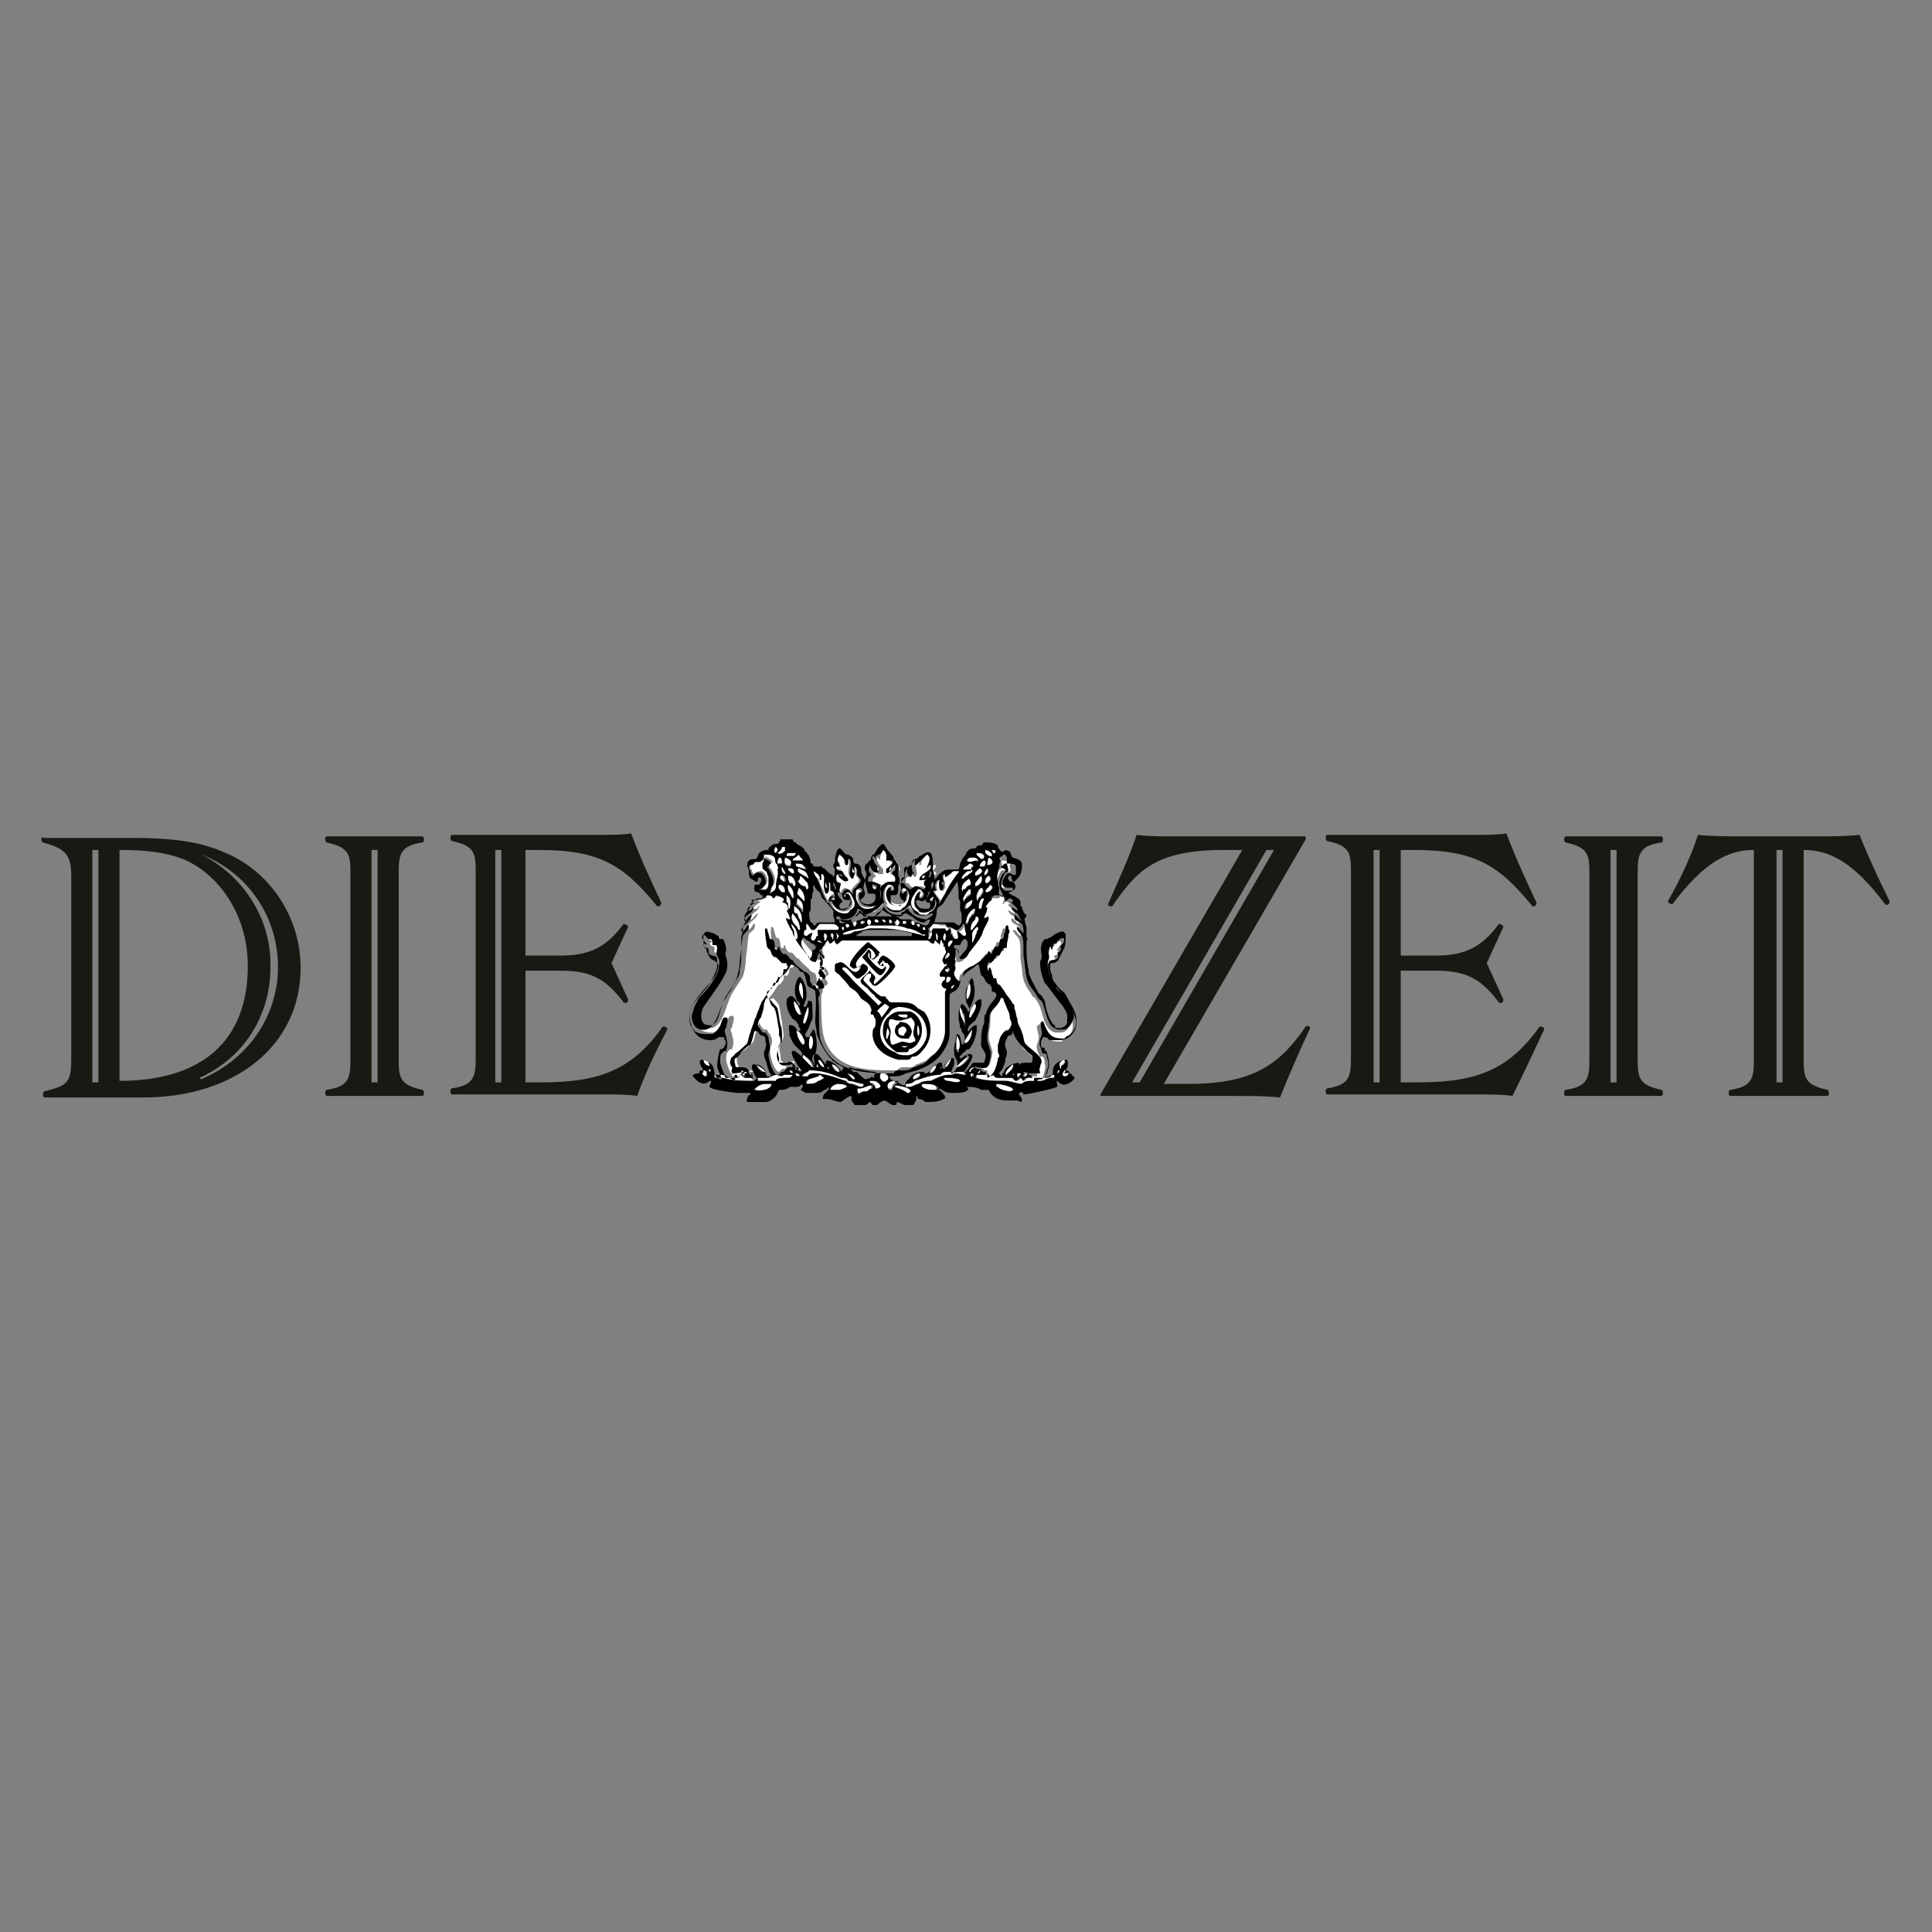
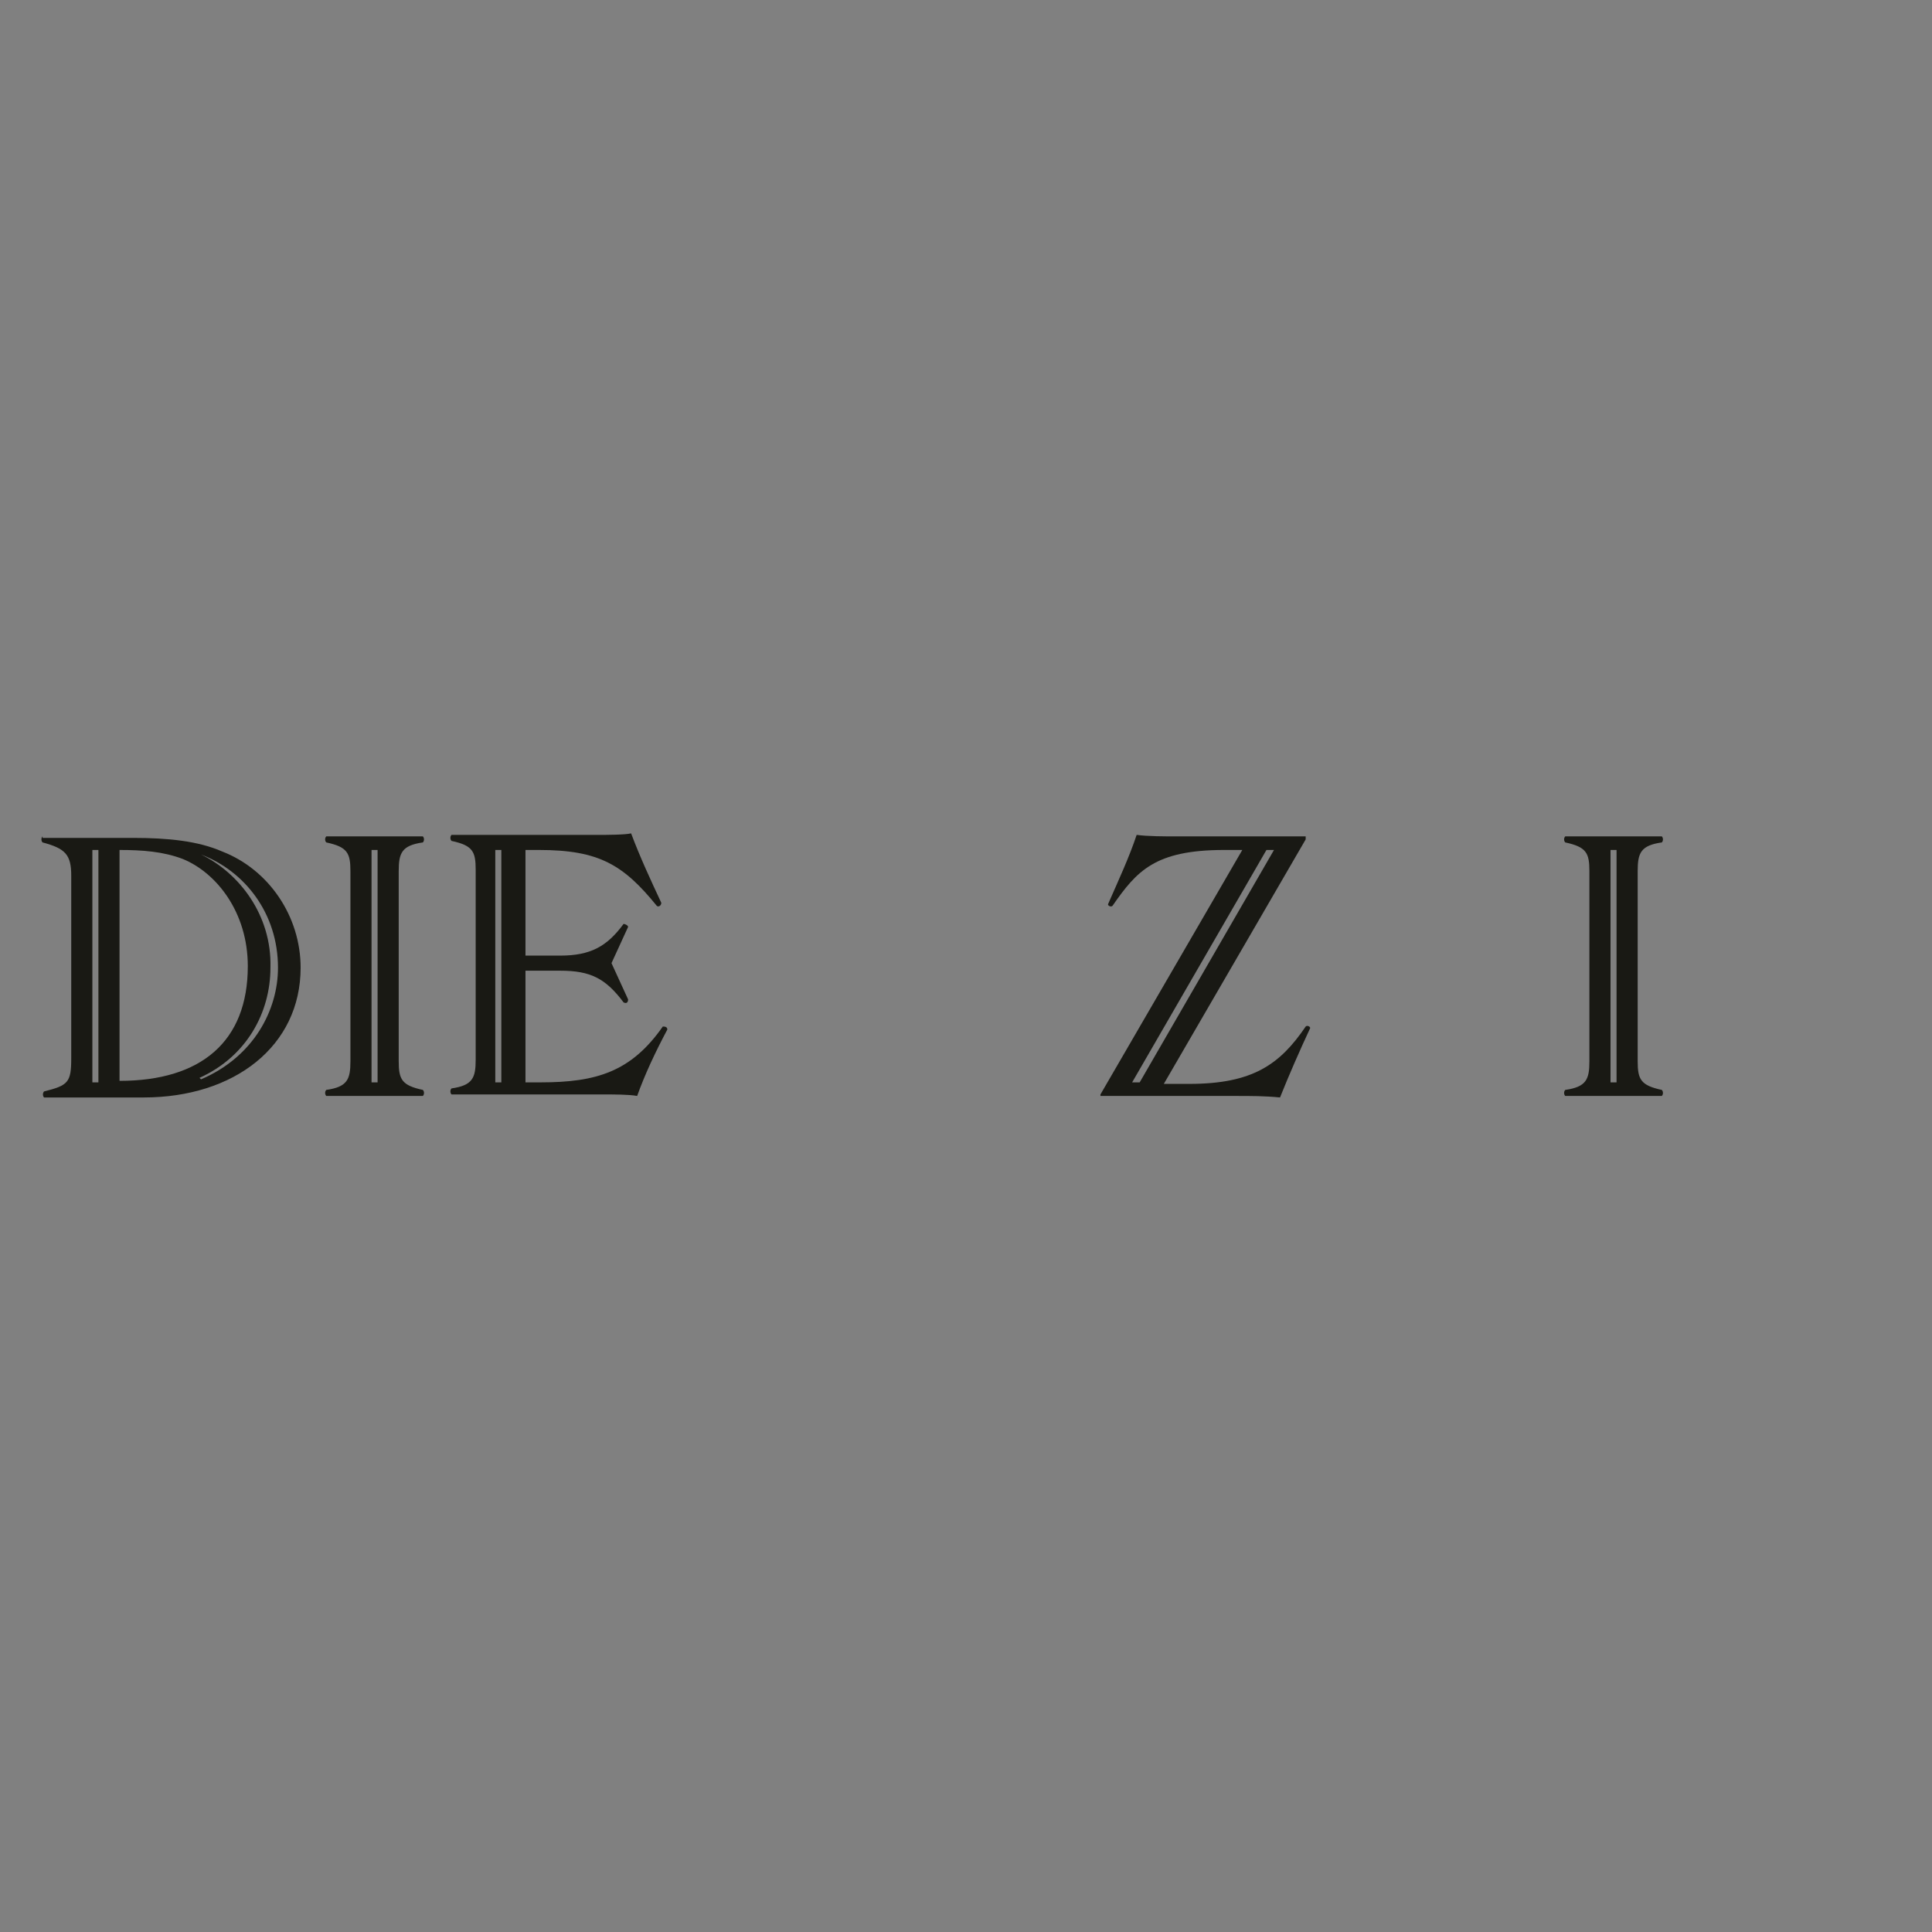
<svg xmlns="http://www.w3.org/2000/svg" xmlns:ns1="http://www.inkscape.org/namespaces/inkscape" xmlns:ns2="http://sodipodi.sourceforge.net/DTD/sodipodi-0.dtd" version="1.1" id="svg2168" ns1:version="0.45pre1" ns2:modified="true" ns2:version="0.32" x="0px" y="0px" viewBox="0 0 815 815" style="enable-background:new 0 0 815 815;" xml:space="preserve">
  <rect x="0" y="0" width="815" height="815" fill="#808080" stroke="none" />
  <style type="text/css">
	.st0{fill:#FFFFFF;}
	.st1{fill:#191914;}
</style>
  <ns2:namedview bordercolor="#666666" borderopacity="1.0" height="4.13cm" id="base" ns1:current-layer="layer1" ns1:cx="372.04724" ns1:cy="526.18109" ns1:document-units="px" ns1:pageopacity="0.0" ns1:pageshadow="2" ns1:window-height="574" ns1:window-width="776" ns1:window-x="184" ns1:window-y="184" ns1:zoom="0.35824168" pagecolor="#ffffff" units="cm" width="23cm">
	</ns2:namedview>
  <g id="layer1" transform="translate(-390.148,-440.556)" ns1:groupmode="layer" ns1:label="Ebene 1">
    <g id="g22038" transform="matrix(6.366,0,0,6.366,145.189,-418.705)">
-       <path id="path21722" class="st0" d="M89.9,191.1c-0.1,0-0.2,0.4,0,0.4C90,191.3,90.1,191.3,89.9,191.1z M90.3,191.1    c0,0.2-0.4,0.4-0.3,0.4c0.2,0.2,0.6-0.2,0.5-0.2c0,0,0,0,0-0.2C90.5,191.1,90.4,191.1,90.3,191.1z M97,191.3    c-0.1,0.2-0.2,0.4-0.2,0.5c0,0,0,0,0,0.2c0,0,0,0,0,0c0,0,0,0.1,0,0.1c0,0,0,0,0-0.1c0,0-0.1-0.2-0.2-0.2c0,0.2,0,0.2,0,0.2    c0,0,0,0,0.1,0.2c0.1,0.2,0.4,0.4,0.3,0.5c0,0.2,0,0.2-0.1,0.2c-0.1,0-0.1,0-0.1,0c-0.2,0-0.3-0.2-0.3-0.3c0,0-0.1-0.2-0.1-0.2    c0,0,0,0,0,0c-0.1,0.2-0.1,0.3,0,0.5c0,0,0.1,0,0.1,0.2c-0.2,0-0.2,0.2-0.2,0.4c0.1,0,0.2,0,0.3,0c0.2,0,0.3,0.2,0.5,0.2    c0,0.2,0,0.2,0,0.2c0.1,0,0.1-0.2,0.2-0.2c0.1-0.2,0.4-0.2,0.6-0.2c0,0,0.1,0,0.1,0c0.1,0,0.1,0,0.1-0.2c0-0.2-0.2-0.2-0.2-0.4    c0.1-0.2,0.2-0.2,0.2-0.3c0-0.2,0-0.2,0-0.2c-0.1,0-0.4,0.7-0.6,0.5c0,0,0,0,0-0.2c0,0,0.1-0.1,0.1-0.1c0.1-0.2,0.4-0.4,0.3-0.5    c0,0-0.1,0-0.1,0c-0.1,0-0.2,0-0.3,0C97.3,191.8,97.4,191.5,97,191.3z M103.8,191.3c-0.2,0.2,0.3,0.5,0.4,0.4    C104.3,191.5,103.9,191.3,103.8,191.3z M104.2,191.3c0,0,0.1,0.4,0.2,0.2C104.6,191.3,104.3,191.3,104.2,191.3z M90.8,191.5    c-0.1,0-0.2,0-0.2,0.2c0.1,0,0.1,0,0.2,0c0.1,0,0.2,0,0.3,0c0,0,0.1-0.2,0.1-0.2C91.1,191.5,91,191.5,90.8,191.5    C90.8,191.5,90.8,191.5,90.8,191.5z M103.2,191.5c-0.1,0.2,0.2,0.4,0.3,0.4c0.1,0,0.2,0,0.2-0.2    C103.6,191.5,103.5,191.5,103.2,191.5z M89.1,191.6c0,0.2,0,0.4-0.2,0.4c-0.1,0-0.2,0-0.3,0c-0.1,0.2-0.2,0.2-0.3,0.2    c-0.1,0-0.1,0.2-0.1,0.2c0,0.2,0,0.2,0.1,0.2c0,0.2,0.1,0.3,0.2,0.3c0.1-0.2,0.3-0.2,0.4-0.2c0.3,0,0.6,0.7,0.3,0.9    c-0.1,0.2-0.3,0.2-0.4,0.2c0.4,0.2,0.7,0.2,0.7-0.4c0-0.2,0-0.2,0-0.4c-0.1-0.2-0.1-0.4-0.2-0.4c-0.1-0.2-0.2-0.1-0.2-0.3    c0,0,0-0.2,0-0.2c0-0.2,0-0.2,0.1-0.2c0,0,0,0,0-0.2c0.2,0.2,0.4,0.2,0.5,0.4c-0.1,0-0.2,0-0.2,0.2c-0.1,0-0.1,0-0.1,0    c0.1,0.2,0.1,0.2,0.2,0.3c0.1,0.2,0.3,0.5,0.2,0.9c0,0-0.1,0.2-0.1,0.2c-0.1,0-0.1,0.2-0.1,0.2v0.2c0.1,0,0.2-0.2,0.3-0.2    c0.1-0.2,0.1-0.2,0.1-0.4c0-0.4,0.1-0.7,0.1-1c0,0,0.1-0.2,0-0.2c0,0-0.1-0.2-0.1-0.2c0-0.2,0-0.2-0.1-0.4    C89.7,191.6,89.3,191.6,89.1,191.6z M91.4,191.6c-0.1,0.2-0.4,0.2-0.4,0.4c0.1,0,0.2,0,0.4,0c0.1,0,0.2,0,0.3,0c0,0,0.1,0,0,0    C91.6,191.8,91.5,191.8,91.4,191.6z M94.1,191.6c-0.1,0.2-0.2,0.4-0.1,0.5c0.1,0.2,0.1,0.2,0.1,0.2c-0.1,0-0.3,0-0.3,0    c0,0.3,0.2,0.3,0.4,0.3c0.1,0.2,0.2,0.4,0.3,0.4c0,0.2,0.1,0.2,0.1,0.2c-0.2,0.2-0.5,0-0.6-0.2c0,0-0.1-0.2-0.1-0.2    c-0.1,0,0,0.2-0.1,0.2c0,0.2,0.1,0.4,0.2,0.4c0,0,0.1,0,0.1,0c0.1,0.2-0.2,0.5,0,0.7c0.1,0,0.1,0,0.1,0c0.1-0.2,0.2-0.4,0.5-0.2    c0.1,0,0.2,0.2,0.2,0.2c0,0,0,0,0-0.2c0.1,0,0.1-0.2,0.2-0.2c0.1-0.2,0.3-0.2,0.3-0.4s-0.2-0.2-0.2-0.4c-0.1-0.2,0.1-0.4-0.1-0.5    c0,0-0.1-0.2-0.1,0c0,0.2,0,0.3-0.1,0.7c0,0-0.1,0-0.1,0c-0.1-0.2-0.1-0.2-0.1-0.4c0-0.2,0.2-0.9-0.1-0.9h0c0,0.2,0,0.4-0.1,0.4    c0,0-0.1,0-0.1,0C94.5,192,94.4,191.8,94.1,191.6z M99.9,191.6c-0.2,0.2-0.4,0.4-0.4,0.7c-0.1,0-0.1,0-0.1,0c0-0.2,0-0.2,0-0.4    c-0.6,0.2,0.1,1-0.3,1.2c0,0,0,0,0,0c-0.3-0.2-0.2-0.5-0.2-0.7c-0.4,0-0.1,0.5-0.2,0.7c-0.1,0-0.2,0-0.2,0.2c0,0.2,0,0.2,0.1,0.2    c0.1,0,0.1,0,0.2,0.2c0.1,0,0.2,0.2,0.3,0.2c0.1,0,0.2-0.2,0.4-0.2c0.2,0,0.3,0.2,0.5,0.2c0,0,0.1-0.2,0.1-0.2c0,0,0-0.2-0.1-0.2    c0-0.2,0.2-0.2,0.3-0.4c0,0,0,0,0.1,0c0,0,0-0.2,0.1-0.2c0.1,0-0.1-0.2-0.1-0.2c-0.1,0.2-0.1,0.2-0.1,0.4    c-0.2,0.2-0.4,0.2-0.6,0.2c0-0.5,0.8-0.5,0.8-1c0,0,0,0-0.1,0c-0.1,0-0.1,0.2-0.2,0.2C99.9,192.4,100.3,191.8,99.9,191.6z     M105,191.6c-0.2,0.2-0.4,0.2-0.6,0.2c-0.1,0.2-0.1,0.2-0.1,0.4c-0.1,0.2-0.1,0.2-0.1,0.4c-0.1,0.3,0,0.7,0.1,1c0,0.2,0,0.4,0,0.4    c0.1,0.2,0.2,0.2,0.3,0.2c0,0,0,0,0,0c-0.1-0.2-0.2-0.2-0.2-0.4c-0.2-0.4,0-0.7,0.1-1.1c0.1,0,0.2-0.1,0.2-0.3c0,0,0,0,0,0    c0,0-0.4-0.2-0.3-0.2c0.1,0,0.2-0.2,0.3-0.2c0,0,0.1,0,0.1,0c0.1,0.2,0.1,0.4,0.1,0.5c-0.1,0-0.1,0.1-0.2,0.1    c-0.2,0.4-0.4,1.1,0,1.2c0.1,0,0.3,0,0.4,0c0,0,0,0,0.1,0c0-0.2,0-0.2,0-0.2c0,0,0,0-0.1,0c-0.1,0-0.3,0-0.4,0    c-0.3-0.2,0-0.7,0.1-0.9c0.2-0.2,0.5,0.2,0.6,0c0.1,0,0-0.2,0-0.3c0,0,0-0.2,0-0.2c-0.1-0.2-0.4-0.2-0.5-0.2c-0.1,0-0.1,0-0.1,0    c-0.1-0.2,0-0.4,0-0.4C105.1,191.6,105.1,191.6,105,191.6z M90.1,191.8C90,192,90,192,90,192.2c0.1,0,0.2,0,0.2,0c0,0,0,0,0.1,0    C90.3,192,90.3,191.8,90.1,191.8z M90.5,191.8c-0.1,0.4,0,0.5,0.3,0.5c0,0,0.1,0,0.1-0.2C91,192,90.6,191.8,90.5,191.8z     M102.8,191.8c-0.1,0-0.2,0-0.2,0.2c0.2,0.2,0.4,0,0.7,0c0,0.2,0.1,0,0.1,0C103.2,191.8,103.1,191.8,102.8,191.8    C102.8,191.8,102.8,191.8,102.8,191.8z M104,191.8c-0.1,0.2-0.2,0.5-0.1,0.5C104.3,192.4,104.4,192,104,191.8z M103.7,192    c-0.1,0-0.3,0.2-0.3,0.4c0,0,0,0,0,0c0.1,0,0.2,0,0.3,0C103.8,192.2,103.8,192,103.7,192z M91.2,192.2c0,0,0,0.2,0,0.2    c0.1,0,0.6,0.2,0.6,0.2c0-0.2,0-0.2-0.1-0.2C91.7,192.2,91.5,192.2,91.2,192.2L91.2,192.2z M102.7,192.2c-0.1,0.2-0.4,0.2-0.4,0.4    c0.1,0,0.1,0,0.1,0c0.1,0,0.2,0,0.3,0h0.1c0.1-0.2,0.1-0.2,0.2-0.2C102.9,192.2,102.9,192.2,102.7,192.2z M90.3,192.4    c-0.1,0.2,0.1,0.5,0.3,0.5c0.1,0-0.1-0.3-0.1-0.3C90.4,192.5,90.3,192.5,90.3,192.4z M96.6,192.4c0,0.2,0,0.3,0.1,0.3    C96.8,192.5,96.6,192.5,96.6,192.4z M97.5,192.4c-0.1,0.2-0.1,0.2-0.1,0.3c0,0,0,0,0,0C97.5,192.5,97.6,192.5,97.5,192.4z     M90.7,192.5c0,0,0,0.1,0,0.1c0,0,0.3,0.4,0.4,0.2c0.1,0,0,0,0,0C91.1,192.5,91,192.5,90.7,192.5z M91.4,192.5    c-0.3,0.3,0.6,0.5,0.6,0.7c0.1,0,0-0.2,0-0.2C91.9,192.7,91.7,192.7,91.4,192.5z M95,192.5c-0.1,0.2,0,0.1,0,0.3c0,0,0,0,0,0    c0,0,0,0,0.1,0C95,192.7,95,192.7,95,192.5z M103.4,192.5c-0.2,0.2-0.2,0.1-0.3,0.3c0,0,0,0.2,0,0.2    C103.3,193,103.8,192.7,103.4,192.5z M103.9,192.5c-0.1,0.2-0.2,0.1-0.2,0.5C104,192.9,104,192.7,103.9,192.5    C104,192.5,104,192.5,103.9,192.5z M102.9,192.6c0,0-0.1,0.1-0.1,0.1c-0.1,0-0.2,0-0.2,0c-0.2,0.2-0.4,0.4-0.4,0.5c0,0,0,0,0.1,0    c0,0,0.2-0.2,0.3-0.2C102.7,192.9,103,192.9,102.9,192.6C102.9,192.6,102.9,192.6,102.9,192.6z M92.4,192.7c0,0.4,0.2,0.4,0.3,0.5    c0.1,0.2,0.1,0.4,0.2,0.5c0.1,0.2,0.2,0.4,0.2,0.5c0.1,0.2,0.1,0.2,0.2,0.4c0,0,0.1,0,0.1,0c0,0,0,0,0,0c0-0.2,0.2-0.4,0.4-0.4    c0-0.2-0.1-0.4-0.3-0.4c0-0.2,0-0.4,0-0.5c0,0-0.1,0-0.1-0.2c0,0,0,0,0,0c0,0.4,0.1,0.9-0.2,0.9c-0.2-0.4-0.1-0.7-0.1-1.1    c0,0-0.1-0.2-0.1-0.2c0,0-0.1,0-0.1,0l0,0.2c0,0.2,0,0.2,0,0.2c0,0,0,0-0.1,0c0,0,0,0,0-0.2C92.7,192.9,92.7,192.9,92.4,192.7z     M99,192.7c0,0-0.1,0.2,0,0.2C99,192.9,99.1,192.9,99,192.7z M101.7,192.7c-0.1,0-0.1,0-0.2,0.2c-0.1,0-0.3,0.2-0.3,0.2    c0,0,0,0,0-0.2h0c-0.3,0-0.2,0.4-0.1,0.5c0,0.2,0,0.2,0,0.4c0,0-0.1,0.2-0.1,0.2c0,0,0,0,0,0c-0.2,0-0.2-0.4-0.2-0.5    c0-0.2,0.1-0.2,0-0.2c0,0,0,0-0.1,0c-0.3,0.4-0.1,0.5-0.1,0.7c-0.1,0-0.2,0-0.2,0c0,0,0,0,0,0c0.1,0.4,0.4,0.5,0.4,0.7    c0,0.2,0,0.2,0.1,0c0.2-0.2,0.3-0.4,0.4-0.7c0.2-0.4,0.4-0.7,0.7-1.1c0,0,0.1-0.2,0.1-0.2c0,0-0.1,0-0.1,0    C101.9,192.7,101.9,192.7,101.7,192.7C101.8,192.7,101.8,192.7,101.7,192.7z M94.1,192.9c0.1,0.2,0.2,0.2,0.3,0.2    C94.3,193,94.2,192.9,94.1,192.9z M90.2,193c-0.1,0.2,0,0.2,0.1,0.4c0,0,0.1,0,0.1,0c0.1,0,0-0.4-0.1-0.4    C90.4,193,90.3,193,90.2,193z M90.7,193c0,0.4,0.1,0.5,0.3,0.5c0,0.2,0.1,0.2,0.1,0.2c0.1,0,0.1-0.2,0.1-0.2    C91.2,193.2,91,193,90.7,193z M91.5,193c0,0.2-0.1,0.4-0.1,0.4c0.1,0.2,0.3,0.4,0.5,0.4c0,0,0,0.2,0.1,0.2c0,0,0.1,0,0.1,0    c0.1-0.2,0-0.2,0-0.4C91.9,193.4,91.7,193.2,91.5,193z M99.6,193c0,0.2,0,0.2,0,0.2c0.1,0,0.2,0,0.3-0.2c-0.1,0-0.1,0-0.1,0    C99.7,193,99.7,193,99.6,193z M103.5,193c-0.2,0.2-0.3,0.4-0.4,0.5c0,0.2-0.1,0.2,0,0.2h0C103.3,193.8,103.7,193.4,103.5,193z     M104,193c0,0-0.3,0.2-0.2,0.5c0.1,0,0,0,0.1,0C104,193.4,104.2,193.2,104,193z M102.7,193.2c-0.3,0.2-0.5,0.3-0.5,0.7    c0.1,0.2,0.1,0.2,0.1,0h0.1c0.1,0,0.1-0.2,0.2-0.2C102.9,193.6,103,193.6,102.7,193.2z M93.2,193.4c-0.1,0.2,0,0.4,0,0.4    c0,0,0,0,0.1,0C93.2,193.6,93.2,193.6,93.2,193.4z M100.9,193.4c0,0,0,0.2,0,0.2h0c0,0,0,0,0,0c0,0,0,0,0,0    C100.9,193.6,100.9,193.4,100.9,193.4z M105.2,193.4c0,0.2,0,0.2,0,0.2c0,0,0,0,0,0C105.3,193.6,105.2,193.6,105.2,193.4z     M90.1,193.6c-0.1,0.2,0,0.4,0.2,0.5c0.1,0,0.1,0,0.2,0C90.5,193.8,90.4,193.6,90.1,193.6z M90.7,193.6c-0.1,0.4,0.1,0.5,0.2,0.9    c0,0,0.1,0,0.1,0C91.1,194.1,91,193.8,90.7,193.6z M96.3,193.6c0,0.2,0,0.4,0.1,0.4c0,0,0,0,0.1-0.2c0.1,0,0.2,0.2,0.2,0.4    c0.1,0.5-0.3,1-0.8,0.9c-0.4,0-0.6-0.3-0.6-0.7c0-0.2,0-0.2,0-0.2c0.1,0,0.1,0,0.1,0c0,0,0.1,0,0.1,0c0.1-0.2-0.2-0.4-0.3-0.2    c-0.1,0-0.1,0.2-0.1,0.2c0,0.2,0,0.2,0,0.4c0.1,0.3,0.3,0.7,0.7,0.7c0.3,0,0.5,0,0.6-0.2c0.5-0.3,0.6-1.2-0.1-1.4    C96.4,193.6,96.4,193.6,96.3,193.6z M97.4,193.6c-0.1,0-0.2,0-0.2,0.2c-0.1,0.2-0.1,0.4-0.1,0.5c0,0.4,0.2,0.7,0.6,0.9    c0.2,0,0.3,0,0.5,0c0.1,0,0.2-0.2,0.3-0.2c0.2-0.2,0.4-0.7,0.3-0.9c-0.1-0.2-0.4-0.5-0.5-0.2c0,0,0,0.2,0.1,0.2    c0.1,0,0.1-0.2,0.2-0.2c0.1,0,0.1,0.4,0,0.5c0,0.2,0,0.2-0.1,0.3c-0.1,0-0.2,0.2-0.4,0.2c-0.5,0-0.8-0.2-0.8-0.7    c0-0.4,0-0.4,0.2-0.5c0,0,0.1,0,0.1,0c0,0.2,0,0.2,0,0.2c0.1,0,0.2,0,0.2,0C97.8,193.8,97.7,193.6,97.4,193.6    C97.5,193.6,97.5,193.6,97.4,193.6z M104.1,193.6c-0.1,0.2-0.4,0.4-0.3,0.5c0,0,0.1,0,0.1,0C104,194.1,104.4,193.8,104.1,193.6z     M91.4,193.8c0,0.2-0.1,0.4-0.1,0.4c0,0,0.5,0.5,0.5,0.5C91.9,194.3,91.8,193.9,91.4,193.8z M103.5,193.8    c-0.2,0.2-0.3,0.5-0.3,0.7c0,0.2,0.1,0.2,0.1,0C103.3,194.5,103.8,193.9,103.5,193.8z M99.3,193.9c-0.1,0.2-0.2,0.2-0.2,0.2    c-0.4,0.5-0.3,1,0.2,1.2c0.2,0.2,0.3,0.2,0.4,0.2c0.2,0,0.3,0,0.4-0.2c0.3,0,0.5-0.5,0.4-0.7c0-0.2,0-0.2-0.1-0.2    c0,0-0.1-0.2-0.2,0c-0.1,0-0.1,0-0.1,0.2c0,0,0.1,0,0.1,0c0.1,0,0.1,0,0.1-0.2c0,0,0,0,0.1,0c0.3,0.7-0.5,1-1,0.9    c-0.1-0.2-0.3-0.2-0.3-0.4c-0.1-0.3,0.1-0.9,0.4-0.9h0c-0.1,0.2-0.1,0.2-0.1,0.4h0c0,0,0,0,0.1,0c0.1,0,0.2-0.4,0.1-0.4    C99.5,193.9,99.4,193.9,99.3,193.9z M102.7,193.9c-0.2,0.2-0.3,0.4-0.4,0.5c0,0,0,0.2,0,0.2c0,0,0.1,0,0.1,0h0    c0.1,0,0.1-0.2,0.1-0.2c0.2-0.2,0.4-0.2,0.3-0.4C102.8,193.9,102.8,193.9,102.7,193.9z M94.7,194.1    C94.7,194.1,94.7,194.1,94.7,194.1c-0.2,0-0.3,0.2-0.2,0.4c0,0,0,0,0.1,0c0.1,0,0,0,0,0c0-0.2,0-0.2,0-0.2c0.1,0,0.1,0,0.2,0    c0.2,0.4,0.3,0.7-0.1,1c-0.4,0.2-0.9,0-1-0.5c0,0-0.1,0-0.1-0.1c0,0,0,0,0.1,0c0,0,0,0,0,0c0,0,0.1,0,0.1,0H94c0,0,0,0,0,0    c-0.1-0.4-0.4-0.2-0.4,0c0,0.5,0.5,0.9,1,0.9c0.1,0,0.3,0,0.4-0.2c0.5-0.4,0.3-0.7,0.1-1C94.9,194.3,94.9,194.1,94.7,194.1    C94.7,194.1,94.7,194.1,94.7,194.1z M89.3,194.3c0,0-0.1,0.4-0.1,0.2c-0.2,0-0.3,0-0.4,0c0,0-0.1,0-0.1,0c0,0.2,0,0.2,0,0.2    c0,0,0,0,0,0c0,0,0.1,0,0.2,0c-0.2,0.2-0.5,0.3-0.5,0.5c0.1,0,0.2,0,0.2,0c0.1,0,0.1-0.2,0.2-0.2c-0.1,0.5-0.6,0.4-0.6,0.9    c0,0,0.1,0,0.1,0c0.2-0.2,0.3-0.4,0.4-0.4c-0.1,0.5-0.7,0.5-0.7,1.1c0.2,0,0.3-0.2,0.4-0.4c0,0,0.1,0,0.1,0c0,0.2,0,0.2,0,0.2    c0,0.2-0.4,0.4-0.4,0.5c-0.1,0.5-0.1,1-0.2,1.6c0,0.5-0.1,0.9-0.2,1.2c-0.3,0.5-0.8,1.1-1,1.8c-0.2,0.5-0.5,1.8-1.4,1.6    c-0.4-0.2-0.6-0.9-0.5-1.2c0.1-0.4,0.2-0.5,0.4-0.9c0.5-0.5,1.1-1.2,1.3-1.9c0-0.2,0.1-0.5,0-0.7c0,0-0.1-0.2-0.1-0.2    c0-0.2,0-0.4,0-0.5c0,0,0-0.2-0.1-0.2c-0.1,0-0.1,0-0.1,0c0,0,0,0-0.1,0c-0.1-0.2,0-0.4-0.2-0.4c0,0,0,0,0,0v0    c-0.2,0-0.2-0.1-0.4-0.3c-0.1,0-0.1,0-0.1,0.2c0,0,0,0,0,0c0,0.3,0.3,0.3,0.3,0.5c-0.1-0.2-0.2,0-0.2,0c0.1,0.2,0.2,0.2,0.3,0.2    c0.1,0.2-0.1,0.4,0.1,0.4c0.2,0.2,0.5,0,0.5,0.4c0,0.2,0,0.4,0,0.5c-0.1,0.3-0.3,0.9-0.6,1.2c-0.6,0.7-1.6,1.6-1.1,2.6    c0.1,0.2,0.1,0.2,0.2,0.4c0.3,0.2,0.5,0.2,1,0.2c0.1,0,0.1,0,0.2,0c0.2-0.2,0.3-0.2,0.4-0.4c0.2-0.2,0.2-0.7,0.4-0.7    c0,0,0,0,0.1,0c0.1,0,0.1,0,0.1,0.2s-0.1,0.4-0.1,0.5c0,0-0.1,0.2-0.1,0.2c0,0.2,0.1,0.2,0.1,0.4c0.1,0.3,0.1,0.5,0,0.9    c-0.1,0-0.2,0-0.3,0.2c-0.1,0-0.1,0.4-0.1,0.5c0,0.2,0.2,0.7,0.3,0.9c0.1,0,0.1,0.2,0.1,0.2c0.1,0,0.1,0,0.2,0    c0.1,0,0.3,0.2,0.4,0.2c0-0.2,0,0,0,0c0-0.2-0.1-0.4,0-0.4h0.1c0,0,0.1,0.2,0.1,0.2c0.1-0.3,0.2-0.3,0.5-0.3c0.1,0,0.1,0,0.1,0    c0-0.2-0.7,0-0.8,0c-0.1,0-0.1,0-0.2,0c0-0.2,0-0.2,0-0.4c-0.1-0.2-0.1-0.4-0.1-0.5c0-0.2,0.2-0.2,0.3-0.4    c0.3-0.2,0.6-0.5,0.8-0.7c0.1-0.3,0.1-0.5,0.2-0.7c0.1-0.4,0.2-0.5,0.3-0.9c0.1-0.2,0.1-0.4,0.2-0.5c0.1-0.2,0.1-0.3,0.2-0.5    c0.1-0.2,0.2-0.4,0.3-0.5c0.2-0.2,0.3-0.5,0.5-0.7c0.1,0,0.1,0,0.2-0.2c0.1,0,0.1-0.2,0.1-0.2c0-0.2,0.1-0.2,0.1-0.2    c0.2,0.2,0.3-0.3,0.3-0.5c0,0,0,0,0,0c0.1,0,0.1,0,0.2,0c0,0,0.1-0.2,0.1-0.2c-0.1,0-0.1-0.2-0.1-0.2c-0.1,0-0.2,0-0.3,0    c0,0-0.4-0.4-0.4-0.4c0,0-0.1,0-0.1,0c-0.2-0.2-0.2-0.4-0.3-0.5c-0.1,0-0.2,0-0.2-0.2c-0.1,0-0.2-1.2-0.1-1.2c0.1,0,0.1,0,0.1,0    c0,0,0.2,0.7,0.2,0.7c0.4,0,0.2,0.7,0.4,0.7c0,0,0,0,0.1,0c0,0,0-0.2,0.1-0.2c0,0.2,0.2,0.5,0.3,0.5c0,0,0.1,0,0.1,0    c0.2,0,0.3,0.4,0.5,0.4c0.3,0.4,0.5,0.5,0.7,0.7c0.1,0.2,0.3,0.2,0.4,0.3c0.1,0.2,0.1,0.4,0.1,0.5c0,0,0.1,0,0.1,0.2    c0.2,0,0.3-0.2,0.4-0.4c0,0,0.1-0.2,0.1-0.2c0-0.2,0-0.2-0.1-0.2c0-0.2,0-0.3,0.1-0.3c0,0,0-0.2,0.1-0.2h0c-0.1,0-0.1,0-0.1-0.2    c0,0,0.1-0.2,0.1-0.2c0,0,0-0.2-0.1-0.2c0-0.2,0.1-0.4,0.1-0.4c-0.4,0-0.2,0.9-0.5,0.7c-0.2,0-0.3-0.2-0.4-0.4    c-0.3-0.4-0.7-0.7-0.9-1.3c0,0,0-0.1-0.1-0.3c-0.1-0.2-0.2-0.4-0.3-0.5c0,0-0.2-0.4-0.1-0.4c0,0,0,0,0,0c0.5,0.4,0-0.5,0-0.5    c0,0,0,0,0,0c0.1,0,0.1,0,0.1,0c0-0.4-0.2-0.5-0.3-0.5c0-0.1,0-0.1-0.1-0.1c0,0,0,0,0,0c0.1,0,0.1,0,0.1,0c0,0,0-0.2,0-0.2    c-0.2,0-0.4-0.2-0.5-0.2c-0.1,0.2-0.1,0.2-0.2,0.2C89.6,194.3,89.5,194.3,89.3,194.3C89.3,194.3,89.3,194.3,89.3,194.3z     M90.6,194.3c0,0.2,0,0.2,0,0.4c0,0,0.1,0.1,0.1,0.1c0,0.2,0,0.4,0.1,0.4C91,194.8,90.9,194.5,90.6,194.3z M104.8,194.3    c-0.1,0.2-0.1,0.2-0.2,0.2c-0.1,0-0.3,0-0.4,0c-0.1,0-0.2,0.2-0.3,0.2c0.1,0,0.1,0,0.1,0.1c-0.1,0.2-0.4,0.4-0.4,0.5    c0.1,0,0.1,0,0.1,0c0.1,0,0,0,0,0c-0.1,0.4-0.2,0.5-0.2,0.7c0.1,0,0.1,0,0.1,0c0,0,0.2-0.2,0.2,0c0,0.2-0.3,0.5-0.3,0.7    c-0.1,0.2-0.1,0.3-0.2,0.5c-0.2,0.4-0.5,0.7-0.8,1.1c-0.1,0.2-0.2,0.4-0.4,0.4c-0.4,0.2-0.2-0.5-0.5-0.7c0,0,0,0,0,0h0    c0,0.2,0,0.2,0,0.4c0,0.2,0,0.4,0,0.4c0,0.2,0,0.2,0,0.2c-0.2,0,0,0.3,0,0.3c0,0.2-0.1,0.2-0.1,0.4c0,0.2,0.3,0.5,0.4,0.5    c0,0,0,0,0.1-0.2c0.1-0.2,0-0.4,0.2-0.5c0.1-0.2,0.3-0.3,0.5-0.3c0.2-0.2,0.5-0.4,0.7-0.5c0.1-0.2,0.3-0.4,0.4-0.5    c0.1,0,0.2,0.2,0.2,0.2c0.1-0.2,0.2-0.4,0.2-0.5c0,0,0.1,0,0.1,0c0,0,0,0,0.1,0c0.1,0,0-0.5,0.2-0.5c0.1,0,0.1,0,0.1,0    c0,0,0,0,0,0c0.1-0.2,0.1-0.1,0.1-0.3c0-0.2,0-0.2,0.1-0.4c0,0,0-0.2,0.1-0.2c0.1,0,0.1,0,0.1,0.2c0.1,0.2,0,0.2,0,0.4    c-0.1,0.3-0.1,0.5-0.1,0.7c0,0.2,0,0.2-0.1,0.2c-0.1,0-0.1,0-0.1,0c-0.1,0.2-0.3,0.5-0.3,0.5c-0.1,0-0.1,0-0.1,0c0,0-0.1,0-0.1,0    c-0.2,0.2-0.2,0.4-0.3,0.4c-0.1,0.2-0.2,0-0.2,0c0,0-0.1,0.2-0.1,0.2c0,0,0,0.4,0.1,0.4c0,0,0-0.2,0-0.2c0,0,0.1,0,0.1,0    c0.1,0.2,0.1,0.3,0.1,0.3c0.1,0.2,0.1,0.2,0.1,0.4c0.1,0,0.1,0,0.1,0c0,0,0,0,0,0c0.1,0,0.1,0,0.1,0c0,0,0.1,0.2,0.1,0.4    c0.2,0,0.3,0.2,0.4,0.4c0.2,0.4,0.4,0.5,0.6,0.9c0.1,0,0.1,0.2,0.1,0.3c0.1,0.2,0.1,0.5,0.2,0.7c0.1,0.4,0.2,0.5,0.3,0.9    c0.1,0.2,0.1,0.5,0.2,0.7c0.2,0.4,1.1,0.9,1.1,1.2c0,0.2-0.1,0.2-0.1,0.4c0,0.2,0,0.2,0,0.4c0,0,0,0-0.1,0c-0.1,0-0.2,0-0.3,0    c-0.1,0-0.2,0-0.4,0c-0.1,0-0.3-0.2-0.3,0c0,0,0,0,0,0c0.1,0.2,0.3,0,0.4,0.1c0.1,0,0.1,0,0.2,0.2c0.1,0,0.1,0,0.1,0    c0,0,0,0.2,0,0.2c0.1,0,0.1,0,0.2,0c0.1-0.2,0.3,0,0.4-0.2c0.1,0,0.2-0.2,0.2-0.3c0.1-0.4,0.2-0.5,0.1-0.9c0-0.2,0-0.2-0.1-0.4    c-0.1,0-0.1,0-0.2,0c-0.1-0.2-0.2-0.4-0.2-0.5c-0.1-0.2,0.1-0.5,0.1-0.7c0.1-0.2-0.3-0.9,0-0.9c0.1-0.2,0.2,0.2,0.2,0.2    c0.3,0.7,0.5,0.9,1.3,0.9c0.2-0.2,0.2-0.2,0.3-0.2c1.2-0.9-0.2-2.3-0.8-3.2c-0.2-0.2-0.5-0.7-0.5-1c0-0.2-0.1-0.5,0-0.7    c0.1-0.2,0.6,0,0.6-0.4c0,0,0,0,0,0c0,0-0.1-0.2-0.1-0.2c0.1,0,0.3,0,0.3-0.4c-0.1,0-0.1,0.2-0.1,0c0,0,0,0,0,0    c0.2-0.2,0.3-0.2,0.3-0.5c0,0,0,0,0,0c-0.1-0.2-0.5,0.2-0.5,0.3c-0.1,0-0.1,0-0.1,0c0,0-0.1,0-0.1,0c-0.1,0-0.1,0.4-0.1,0.4    c-0.1,0-0.1,0-0.1-0.2c0,0,0,0,0,0c0,0-0.1,0-0.1,0.2c-0.1,0.2,0,0.4,0,0.5c0,0.2-0.1,0.4-0.1,0.5c0,0.5,0.2,0.9,0.4,1.2    c0.1,0.2,0.2,0.4,0.3,0.5c0.3,0.4,0.6,0.7,0.8,1c0.1,0.2,0.2,0.4,0.2,0.5c0,0.2,0,0.4,0,0.4c-0.1,0.4-0.2,0.7-0.7,0.7    c-0.1,0-0.2,0-0.3,0c-0.8-0.2-0.8-1.4-1.1-1.9c-0.1-0.2-0.2-0.4-0.4-0.5c-0.2-0.4-0.4-0.5-0.6-1.1c-0.1-0.4-0.1-0.9-0.2-1.4    c0-0.2,0-0.2,0-0.4c0-0.4,0-0.7-0.1-0.9c-0.1-0.2-0.2-0.2-0.3-0.4c-0.2-0.2,0-0.2,0-0.2c0.1,0,0.3,0.4,0.4,0.4c0,0,0-0.2,0-0.2    c0,0-0.1-0.2-0.1-0.4c-0.2-0.2-0.4-0.2-0.5-0.4c0,0,0-0.2,0-0.2c0.1,0,0.4,0.4,0.5,0.4c0-0.2-0.1-0.4-0.3-0.5    c-0.1,0-0.4-0.2-0.4-0.4c0,0,0,0,0,0c0.1,0,0.3,0.2,0.4,0.2c0.1-0.2-0.4-0.5-0.4-0.5c0-0.2,0.1-0.1,0.1-0.1c0.1,0-0.2-0.2-0.2-0.2    c-0.1,0-0.2,0.2-0.3,0.2C105.1,194.5,105,194.3,104.8,194.3z M91.3,194.5c0,0.2,0,0.3,0,0.3c0.1,0.2,0.4,0.4,0.4,0.5    c0,0,0,0,0.1,0C91.7,195,91.7,194.6,91.3,194.5z M103.6,194.5c-0.2,0-0.3,0.7-0.2,0.7c0.2,0,0.1-0.2,0.2-0.4    C103.6,194.6,103.8,194.5,103.6,194.5z M102.9,194.6c-0.3,0.2-0.4,0.2-0.4,0.5c0,0.2,0,0.2,0,0.2h0.1c0.2-0.2,0.4-0.4,0.4-0.5    C102.9,194.6,102.9,194.6,102.9,194.6z M97,194.8c-0.2,0.4-0.8,0.7-1.2,0.5c-0.1-0.2-0.3-0.4-0.5-0.4c-0.1,0.5-0.5,0.7-0.9,0.7    c-0.1,0-0.2,0-0.3-0.2c-0.1,0-0.2,0-0.2,0c0,0,0,0,0,0c0,0.2,0,0.2,0.1,0.2c0.1,0,0.1,0,0.2,0c0.5,0.2,0.8,0.2,1.1-0.4    c0,0,0.1,0,0.1-0.2c0.1,0,0.2,0.2,0.3,0.2c0.2,0.2,0.4,0.2,0.6,0.2c0.1,0,0.2,0,0.3-0.2c0.1,0,0.4-0.2,0.4-0.4c0,0,0.1,0,0.1,0    c0.2,0.4,0.5,0.5,0.9,0.5c0.1,0,0.1,0,0.2,0c0.1-0.2,0.1-0.2,0.2-0.2c0.1,0,0.2-0.2,0.2-0.2c0.1,0,0.1,0.2,0.2,0.2    c0.2,0.4,0.6,0.5,1.1,0.5c0.1-0.2,0.4-0.2,0.4-0.4c0,0,0,0-0.1,0c-0.4,0.2-0.8,0.2-1.1,0c-0.1-0.2-0.2-0.4-0.3-0.5c0,0,0,0-0.1,0    c-0.3,0.4-0.9,0.5-1.4,0.2C97.2,195,97.1,194.8,97,194.8z M91.1,195c0,0.2-0.1,0.2,0,0.4s0.2,0.2,0.2,0.2c0.1,0.2,0.2,0.4,0.2,0.4    c0,0,0,0.2,0.1,0.2h0c0,0,0,0,0,0C91.7,195.5,91.4,195.2,91.1,195z M103,195.2c-0.2,0.2-0.4,0.3-0.5,0.7c0,0,0,0.2,0,0.2h0.1    c0.1-0.2,0.1-0.4,0.2-0.4c0.1-0.2,0.1-0.2,0.2-0.2c0-0.2,0.1-0.2,0.1-0.4C103.1,195.2,103.1,195.2,103,195.2z M91,195.5    c-0.2,0.4,0.1,0.7,0.3,0.9c0,0,0.1,0.2,0.1,0.2c0,0,0,0,0.1,0C91.4,196,91.3,195.9,91,195.5z M103.2,195.7c-0.1,0-0.1,0.2-0.1,0.2    c-0.2,0.2-0.3,0.4-0.3,0.7h0c0,0,0.1,0,0.1,0C103,196.4,103.6,195.9,103.2,195.7L103.2,195.7z M96,195.9c-0.1,0.2-0.1,0.4,0.1,0.4    c-0.2,0-0.4,0.2-0.5,0.2c-0.2,0-1.3,0.2-1.3,0.4c0,0,0,0,0,0c0.3,0,0.5,0,0.8-0.2c0.3,0,0.9-0.2,1-0.2c0.3,0,0.6,0,0.8,0    c0.9,0,1.7,0.2,2.5,0.4c0.1,0,0.4,0.2,0.4,0c0,0-0.2,0-0.2,0c-0.3-0.2-0.7-0.4-1-0.4c-0.4-0.2-1-0.2-1.4-0.2c-0.4,0-0.6,0-1.1,0    C96.3,196,96.2,195.9,96,195.9L96,195.9z M96.5,195.9c-0.1,0-0.1,0.2,0,0.2c0.1,0,0.1,0,0.2,0C96.7,195.9,96.6,195.9,96.5,195.9z     M97,195.9c-0.1,0,0,0.2,0.1,0.2C97.2,196,97.1,195.9,97,195.9z M97.4,195.9c0,0,0,0-0.1,0.2c0,0,0.1,0.2,0.2,0    C97.7,196,97.5,195.9,97.4,195.9C97.5,195.9,97.4,195.9,97.4,195.9z M97.9,195.9c0,0.1-0.1,0.2-0.1,0.2c0,0,0,0,0.1,0.2    c0.1,0,0.1,0,0.2,0c0.1,0,0.1,0,0.1-0.2C98.1,196,98,195.9,97.9,195.9z M95.1,196c-0.2,0.2-0.1,0.2,0,0.4    C95.3,196.2,95.3,196,95.1,196z M95.6,196c0,0-0.1,0.2-0.1,0.2c0.1,0,0.2,0,0.2-0.2C95.7,196,95.6,196,95.6,196z M98.3,196    c0,0,0,0,0,0.2c0.1,0,0.1,0,0.2,0C98.6,196,98.5,196,98.3,196C98.4,196,98.3,196,98.3,196C98.3,196,98.3,196,98.3,196z M98.9,196    c0,0,0,0.2,0,0.2c0.1,0.2,0.2,0,0.2,0C99.1,196,99,196,98.9,196z M90.9,196.2c0,0.4,0.1,0.4,0.2,0.5c0,0.2,0.1,0.3,0.1,0.5    c0,0,0,0,0.1,0C91.4,196.9,91.2,196.4,90.9,196.2z M91.9,196.2c0,0.2,0,0.2,0,0.4c-0.1,0-0.1,0-0.1,0c-0.1,0.2,0,0.4,0.1,0.4    c0.2,0,0.2-0.2,0.4-0.2c0,0.2-0.2,0.3,0,0.5c0,0,0.1,0,0.1,0c0.1,0,0.2-0.3,0.2-0.3c0.1,0,0.1,0,0.1,0c0,0-0.1-0.4,0-0.4    c0,0,0.1,0,0.1,0c0,0,0.1,0,0.1,0c0.1,0,0.2,0,0.2,0c0.2,0,0.4,0,0.6,0c0.1,0,0.3,0,0.3,0c0.2-0.2-0.2-0.4-0.3-0.4    c-0.2,0-0.4,0-0.5,0c-0.2,0-0.3,0-0.4,0c-0.2,0.2-0.3,0.4-0.4,0.4c0,0,0,0-0.1,0C92.1,196.6,92.1,196.2,91.9,196.2z M94.6,196.2    c-0.2,0,0,0.4,0.1,0.2C94.8,196.4,94.8,196.2,94.6,196.2z M99.2,196.2c0.1,0.2,0.1,0.2,0.2,0.2C99.5,196.2,99.4,196.2,99.2,196.2    C99.3,196.2,99.2,196.2,99.2,196.2z M100.3,196.2c-0.1,0.2-0.2,0.2-0.2,0.4c0.1,0.1,0.1,0.2,0.1,0.2c0,0-0.1,0-0.1,0    c0,0.2-0.1,0.2,0,0.3c0,0,0,0,0,0.2c0,0,0.1,0,0.1,0c0-0.2,0.2-0.3,0.1-0.5c0,0,0,0,0,0c0.1-0.2,0.1-0.2,0.1-0.2    c0.1,0,0.2,0,0.4,0c0.1,0,0.3,0,0.4,0c0,0,0.1,0.2,0.1,0.2l0.2-0.2c0,0,0,0.2,0.1,0.2c0,0-0.1,0.2,0,0.2c0.1,0,0.1,0,0.1,0.1    c0.1,0,0.1,0.2,0.2,0.2c0.2,0,0.1-0.3,0.1-0.5c0,0,0.1,0,0.1,0c0.1,0,0.2,0.2,0.2,0.2c0.2,0.2,0.3,0,0.3,0c0-0.2-0.1-0.4-0.1-0.5    l0-0.2c0,0-0.1,0-0.1,0c-0.1,0.2-0.2,0.4-0.4,0.4c-0.2,0-0.3-0.2-0.5-0.2c-0.1,0-0.2,0-0.2,0c-0.1-0.2-0.2-0.2-0.2-0.2    c-0.1,0-0.2,0-0.3,0C100.6,196.2,100.4,196.2,100.3,196.2z M94.3,196.4c-0.1,0,0,0.2,0,0.2c0,0,0.1,0,0.1,0l0-0.2    C94.4,196.4,94.3,196.4,94.3,196.4z M99.7,196.4c-0.1,0-0.1,0.2,0,0.2c0,0,0,0,0.1,0c0,0,0,0,0,0    C99.8,196.6,99.8,196.4,99.7,196.4C99.8,196.4,99.7,196.4,99.7,196.4z M103.2,196.4c-0.2,0.2-0.2,0.2-0.3,0.4    c-0.1,0.2,0,0.3,0,0.5c0,0.2,0,0.2,0.1,0c0.1-0.2,0.1-0.3,0.2-0.5c0.1,0,0.1-0.2,0.1-0.2C103.3,196.4,103.3,196.4,103.2,196.4z     M93.1,196.8c0,0,0,0.3,0,0.3v0.2c0,0,0,0,0.1,0C93.3,196.9,93.3,196.9,93.1,196.8z M93.6,196.8c-0.1,0.2,0,0.3,0,0.3    c0,0.2,0.1,0.2,0.1,0C93.7,196.9,93.8,196.9,93.6,196.8L93.6,196.8z M93.9,196.8c-0.1,0.2,0.1,0.3,0.1,0.3c0.1,0.2,0,0.2,0.1,0    C94.1,196.9,94.1,196.9,93.9,196.8z M100.5,196.8c-0.1,0.2-0.1,0.5,0.1,0.5C100.7,197.1,100.8,196.9,100.5,196.8z M101.1,196.8    c-0.1,0.2-0.1,0.2-0.1,0.2c0,0.2,0,0.3,0.1,0.3C101.1,197.1,101.2,196.9,101.1,196.8z M92.7,197.3c-0.2,0.2,0.2,0.2,0.2,0.2    c0,0,0,0,0,0C92.8,197.3,92.8,197.3,92.7,197.3z M93.3,197.3c-0.1,0.2-0.1,0.2-0.2,0.4c0,0-0.1,0-0.1,0c-0.1,0.4,0.1,0.5,0.2,0.7    c0,0.2,0,0.4-0.1,0.4c-0.1,0-0.1,0-0.1,0c0,0.2,0.1,0.2,0.1,0.2c0.1,0.2,0.5,0.5,0.1,0.7c-0.1,0-0.1,0-0.1,0    c0.1,0.2,0.3,0.4,0.2,0.5c-0.1,0.2-0.4,0-0.4,0.2c0.1,0,0.1,0.2,0.1,0.2c0,0.2-0.1,0.2-0.1,0.4c0,0.4,0,1.9,0.1,2.3    c0,0.2,0.1,0.4,0.1,0.5c0.7,2,2.6,2.1,4.5,2.1c0.1,0,0.2,0,0.3,0c0.2-0.2,0.3-0.2,0.4-0.2c0.1,0,0.2,0,0.3,0c0.3,0,0.4,0,0.6-0.2    c0.2,0,0.4-0.2,0.6-0.2c0.2-0.2,0.4-0.4,0.6-0.5c0.5-0.4,0.8-0.9,0.9-1.6c0-0.2,0-1.8,0-2.3c0-0.2,0-0.2,0-0.4l0.1-0.2    c-0.2,0-0.4-0.2-0.3-0.4c0,0,0.1-0.2,0.2-0.2c0-0.2,0-0.2,0-0.2c-0.1,0-0.2,0-0.3,0c-0.2-0.2,0.2-0.5,0.3-0.7c0,0,0,0,0.1,0    s0-0.2,0-0.2c-0.2,0.2-0.2,0-0.2,0c-0.1-0.2,0-0.2,0-0.4c0.1-0.2,0.4-0.4,0.1-0.5c0-0.2-0.1-0.2-0.1-0.2c0,0,0-0.2,0-0.2    c0,0-0.1,0-0.1-0.2c0,0-0.1,0-0.1,0c0,0.2-0.1,0.4-0.1,0.2c-0.1,0-0.2-0.2-0.3-0.2c0,0.2,0,0.2-0.1,0.2c-0.1,0-0.2-0.2-0.4-0.2    h-5.6c-0.1,0-0.4,0.4-0.4,0.2c0,0-0.1,0-0.1-0.2c-0.1,0-0.2,0.2-0.3,0.2C93.4,197.4,93.4,197.3,93.3,197.3z M101.5,197.3    c-0.1,0-0.2,0.2-0.2,0.2c0,0.2,0,0.2,0.1,0.2c0.1-0.2,0.2-0.2,0.2-0.4C101.6,197.3,101.6,197.3,101.5,197.3z M92.8,198.1    c0,0.2,0.2,0.2,0.2,0.4c0,0,0,0,0.1,0c0,0,0,0,0-0.2C93,198.3,92.9,198.1,92.8,198.1z M101.3,198.1c0,0-0.1,0.2-0.1,0.4h0    c0,0,0,0,0.1,0s0.2-0.2,0.2-0.2C101.4,198.2,101.4,198.1,101.3,198.1z M92.9,199c-0.1,0.2,0.2,0.3,0.2,0.1    C93.1,199.2,92.9,199,92.9,199z M101.3,199.1c0,0-0.1,0-0.1,0.1c-0.1,0-0.1,0-0.2,0c0,0.2,0.2,0.2,0.2,0.2c0.1,0,0.2-0.2,0.1-0.2    C101.3,199.1,101.3,199.1,101.3,199.1z M92.8,199.7c-0.1,0.2,0.2,0.4,0.2,0.2C93,199.7,92.9,199.7,92.8,199.7z M101.3,199.7    c-0.1,0-0.1,0.2-0.1,0.4h0C101.4,200.1,101.6,199.7,101.3,199.7z M91.5,200.1c-0.1,0.2-0.1,0.5,0,0.7c0.1,0.2,0.2,0.4,0.2,0.4    C91.7,200.8,91.7,200.1,91.5,200.1z M92.5,200.1c-0.1,0.2,0,0.2,0,0.2c0.1,0.2,0.1,0.2,0.2,0.2h0c0,0,0-0.2,0-0.2    C92.7,200.3,92.6,200.3,92.5,200.1z M102.7,200.1c-0.1,0.2-0.3,1.1-0.1,1.1c0,0,0.1-0.2,0.1-0.2    C102.8,200.8,102.8,200.3,102.7,200.1z M101.7,200.2C101.7,200.2,101.6,200.2,101.7,200.2l-0.1,0.1c-0.1,0-0.1,0-0.1,0.2    C101.6,200.4,101.7,200.4,101.7,200.2C101.7,200.3,101.7,200.2,101.7,200.2z M89.3,201.1c-0.1,0-0.1,0.2-0.1,0.2    c-0.1,0.3-0.1,0.5-0.2,0.9c-0.1,0.2-0.2,0.4-0.2,0.5c0,0.2,0.2,0.4,0.3,0.5c0.1,0,0.2,0,0.2,0c0.1,0.2,0.1,0.2,0.2,0.3    c0.1,0.2,0.2,0.5,0.1,0.7c-0.1,0.2-0.1,0.4-0.1,0.4c0,0.4,0.3,1.4,0.6,1.4c0.1,0,0.1-0.2,0.3-0.2c0.1,0,0.1,0,0.1,0    c0.1-0.2,0.1-0.2,0.3-0.3c0.1,0,0.1,0,0.2,0c0.1,0,0.1,0,0.1,0c0,0,0-0.2,0-0.2c-0.3,0-0.7,0.2-0.8,0c-0.1,0-0.1-0.2-0.1-0.4    c-0.1-0.4-0.1-0.5,0-0.9c0.1,0,0.2-0.2,0.2-0.4c0-0.3-0.1-0.7-0.1-0.9c-0.1-0.4-0.1-0.7-0.2-1.1c-0.1-0.2-0.3-0.4-0.4-0.5    C89.5,201.3,89.4,201.1,89.3,201.1z M104.8,201.1c-0.1,0.3-0.4,0.5-0.6,0.9c-0.1,0.2-0.1,0.5-0.1,0.7c0,0.4-0.1,0.5-0.1,0.9    c0,0.4,0.1,0.5,0.2,0.9c0.1,0.2,0,0.5-0.1,0.9c-0.1,0.4-0.5,0.2-0.8,0.2c0,0-0.1-0.2-0.1,0h0c0.1,0.2,0.3,0,0.4,0.2    c0.1,0,0.1,0.1,0.1,0.1c0.1,0,0.1,0,0.2,0c0,0.2,0,0.2,0.1,0.2c0,0,0,0,0,0.2c0.5-0.2,0.6-0.9,0.7-1.2c0-0.2,0.1-0.2,0.1-0.2    c0-0.2-0.1-0.2-0.1-0.4c0,0,0-0.2,0-0.4c0.1-0.2,0.1-0.5,0.3-0.7c0.1-0.2,0.2-0.2,0.3-0.2c0.1,0,0.2-0.2,0.3-0.4c0,0,0-0.2,0-0.2    c-0.1-0.2-0.1-0.2-0.1-0.2c-0.1-0.2-0.1-0.4-0.1-0.5c-0.1-0.2-0.1-0.5-0.3-0.7C105,201.1,104.9,201.1,104.8,201.1z M91.1,201.3    c-0.1,0.2,0.2,1,0.4,0.9c0,0,0,0,0,0C91.5,201.8,91.3,201.5,91.1,201.3z M103.1,201.5c-0.2,0-0.4,0.5-0.4,0.9c0,0,0.1,0,0.1,0    C102.9,202.2,103.3,201.7,103.1,201.5L103.1,201.5z M92,201.7c-0.1,0.4-0.3,0.7-0.3,1.1h0.1C91.9,202.7,92.2,201.8,92,201.7z     M102.1,201.7c-0.1,0.4,0,0.7,0.1,0.9c0.1,0.2,0.1,0.2,0.1,0.4c0.2-0.2,0-0.9-0.1-0.9C102.3,201.8,102.2,201.8,102.1,201.7z     M102.9,203.2C102.9,203.2,102.9,203.2,102.9,203.2c-0.2,0.3-0.4,0.6-0.5,0.8c0,0.2,0,0.2,0,0.2h0    C102.7,204.1,102.9,203.6,102.9,203.2C102.9,203.3,102.9,203.2,102.9,203.2z M91.3,203.3c-0.1,0,0,0.2,0,0.2    c0,0.2,0.3,0.7,0.4,0.7c0.1,0,0.1-0.2,0.1-0.2C91.7,203.8,91.5,203.3,91.3,203.3z M92.2,203.6c-0.1,0-0.3,0.9,0,0.9    C92.3,204.5,92.6,203.8,92.2,203.6z M101.9,203.6c-0.1,0.4-0.1,0.5,0,0.9c0,0,0.1,0,0.1,0.2c0,0,0.1,0,0.1,0c0-0.2,0-0.2,0-0.2    c0.1,0,0-0.5,0-0.7C102,203.8,102,203.8,101.9,203.6z M91.6,204.8c0,0.2,0.1,0.2,0.1,0.4c0.2,0.2,0.3,0.4,0.5,0.5c0,0,0,0,0.1,0    c0,0,0,0,0,0c0,0,0,0,0,0C92.3,205.4,91.9,205,91.6,204.8z M102.6,204.9c0,0-0.1,0-0.1,0.1c0,0-0.7,0.5-0.7,0.7c0,0,0,0,0,0    c0.3,0,0.8-0.5,0.8-0.7C102.6,204.9,102.6,204.9,102.6,204.9z M101.5,205.1C101.5,205.1,101.5,205.1,101.5,205.1    c-0.2,0.3-0.4,0.4-0.4,0.8c0,0,0,0,0.1,0c0-0.2,0-0.1,0-0.1C101.3,205.7,101.5,205.2,101.5,205.1    C101.5,205.2,101.5,205.1,101.5,205.1z M85.1,205.2c0,0.2,0.1,0.4,0.3,0.4c0,0,0.1,0,0.1,0C85.5,205.4,85.3,205.2,85.1,205.2z     M92.7,205.2c0,0.2,0.2,0.5,0.4,0.5C93.1,205.5,92.9,205.2,92.7,205.2z M109,205.2c-0.1,0-0.4,0.2-0.3,0.4c0,0,0,0.2,0.1,0.2    c0-0.2,0-0.2,0-0.2C108.9,205.5,109.1,205.4,109,205.2C109,205.2,109,205.2,109,205.2z M100.5,205.5    C100.5,205.5,100.5,205.5,100.5,205.5c-0.2,0.2-0.4,0.4-0.5,0.6c0,0,0,0,0,0.2c0,0,0,0,0-0.2C100.3,206.1,100.6,205.7,100.5,205.5    C100.6,205.5,100.6,205.4,100.5,205.5z M88.6,205.5c0.1,0.2,0.4,0.5,0.6,0.5C89.2,205.9,88.8,205.5,88.6,205.5z M92.6,205.5l0,0.2    c0,0,0.1,0,0.1,0C92.7,205.7,92.7,205.5,92.6,205.5z M93.6,205.5c0.1,0.2,0.3,0.5,0.5,0.5C94.1,205.9,93.8,205.5,93.6,205.5z     M105.6,205.5c-0.2,0.2-0.6,0.3-0.6,0.7c0.1,0,0.1,0,0.1,0C105.3,206,105.7,205.9,105.6,205.5z M91.2,205.7    c-0.1,0,0.2,0.3,0.3,0.1c0.1,0-0.1-0.1-0.1-0.1C91.3,205.7,91.2,205.7,91.2,205.7z M93.3,205.7c0,0,0,0.1,0.1,0.1    c0-0.2,0-0.1,0-0.1C93.4,205.7,93.4,205.7,93.3,205.7z M100.8,205.7c0,0,0,0.1,0,0.1C100.9,205.7,100.9,205.7,100.8,205.7    L100.8,205.7z M103,205.7c-0.1,0-0.3,0.1-0.3,0.3c0,0,0.1,0,0.1,0c0.1-0.2,0.3-0.3,0.3-0.3C103.1,205.7,103,205.7,103,205.7z     M85.5,205.8C85.5,205.8,85.5,205.8,85.5,205.8C85.5,205.8,85.5,205.9,85.5,205.8c-0.1,0.1,0,0.2,0,0.2    C85.6,205.9,85.6,205.9,85.5,205.8C85.5,205.8,85.5,205.8,85.5,205.8z M85,205.9c-0.1,0-0.2,0-0.2,0.2c0.1,0,0.1,0,0.2,0    c0.1,0.2,0.2,0.2,0.3,0.2C85.3,205.9,85.2,205.9,85,205.9C85,205.9,85,205.9,85,205.9z M87.6,205.9c0,0.2,0.1,0.4,0.2,0.4    C87.9,206,87.7,205.9,87.6,205.9z M88.1,205.9c0,0.2,0.1,0.4,0.2,0.4c0,0,0,0,0,0c0,0,0,0,0,0C88.3,206,88.3,206.1,88.1,205.9z     M90.8,205.9c0,0,0.1,0.2,0.2,0.2C91,205.9,90.8,205.9,90.8,205.9z M92.1,205.9c-0.1,0.2-0.4,0.2-0.4,0.4c0.1,0,0.3,0,0.4,0    c0.1-0.2,0.3-0.2,0.4-0.2c0.7,0,1.4,0.4,2.1,0.5c0.1,0.2,0.3,0.2,0.4,0.2c0.2,0,0.4,0.2,0.6,0.2c0.1,0,0.2,0,0.2-0.2c0,0,0,0,0,0    c-0.3,0-0.7-0.2-1-0.2c-0.2-0.2-0.3-0.2-0.5-0.2C93.5,206,92.9,205.9,92.1,205.9z M103.4,205.9c0,0-0.1,0.2-0.2,0.2c0,0,0,0,0,0    c0,0,0.1,0,0.1,0h0C103.4,206.1,103.5,205.9,103.4,205.9z M108.6,205.9c0,0,0,0,0,0.2h0c0,0,0,0,0.1,0h0c0,0,0,0,0.1-0.2    c0,0,0,0,0,0C108.7,205.9,108.7,205.9,108.6,205.9C108.6,205.9,108.6,205.9,108.6,205.9z M109,205.9c-0.1,0.2-0.2,0.4,0,0.4    c0.1,0,0.3,0,0.3-0.2c0,0,0,0,0.1,0C109.3,205.9,109.1,205.9,109,205.9z M102.1,206c-0.2,0-0.4,0-0.6,0c-0.1,0-0.3,0-0.4,0    c-0.1,0-0.3,0-0.4,0.2c-0.6,0-1.1,0.2-1.7,0.4c-0.2,0.2-0.4,0.2-0.6,0.2c0,0,0,0,0,0.2c0.1,0,0.2,0,0.3,0c0.2,0,0.4-0.2,0.6-0.2    c0.2-0.2,0.6-0.2,0.8-0.2c0.4-0.2,0.8-0.4,1.2-0.4c0.1,0,0.1,0,0.2,0c0.2-0.2,0.6,0,0.8,0c0,0,0.1,0,0.1,0h0    C102.4,206,102.3,206,102.1,206z M91.2,206.1c-0.1,0.4,0.1,0.2,0.3,0.2c0,0,0,0,0,0C91.4,206,91.3,206.1,91.2,206.1z M94.6,206.1    c0,0,0.4,0.5,0.5,0.4C95.2,206.2,94.7,206.1,94.6,206.1z M96.9,206.1c0,0-0.1,0-0.1,0.2h0c-0.1,0.2,0.2,0.5,0.4,0.4    c0.2-0.2,0.2-0.4,0-0.5C97.1,206.1,97,206.1,96.9,206.1C97,206.1,96.9,206,96.9,206.1z M99.4,206.1c-0.1,0-0.5,0.2-0.5,0.4    c0.1,0,0.1,0,0.1,0C99.2,206.4,99.6,206.2,99.4,206.1z M102.8,206.1c0,0.1-0.1,0.2-0.1,0.2c0.1,0,0.2,0,0.2,0c0,0,0.1,0,0,0    c0-0.2,0-0.2,0-0.2C103,206.1,102.9,206.1,102.8,206.1z M106,206.1c-0.1,0-0.1,0-0.1,0.2c0,0,0,0.2,0.1,0c0.1,0,0.2-0.2,0.1-0.2    C106.1,206.1,106.1,206.1,106,206.1C106,206.1,106,206,106,206.1z M106.5,206.1c-0.1,0-0.2,0.2-0.1,0.2c0.1,0,0.1,0,0.1,0    C106.5,206.2,106.6,206.1,106.5,206.1C106.6,206.1,106.5,206.1,106.5,206.1z M85.8,206.2c0,0,0,0,0,0.2c0.2,0,0.4,0,0.5,0    c0.7,0.2,1.4,0.2,2.1,0.2c-0.1-0.2-0.2-0.2-0.3-0.2c-0.1,0-0.2,0-0.3,0c-0.1,0-0.2-0.2-0.3-0.2c-0.1,0-0.2,0.2-0.3,0.2    c-0.1,0-0.1,0-0.2,0c-0.1,0-0.2,0-0.3,0c-0.1,0-0.3-0.2-0.4-0.2C86.2,206.2,86,206.2,85.8,206.2C85.8,206.2,85.8,206.2,85.8,206.2    z M89.9,206.2c-0.2,0-0.4,0.2-0.6,0.2c-0.2,0-0.4,0-0.6,0c-0.1,0-0.2,0.2-0.3,0.2c0.1,0,0.2,0,0.3,0c0.1,0,0.2,0,0.3,0    c0.1,0,0.2,0,0.3,0c0.1,0,0.2,0,0.2,0c0.1,0,0.3,0,0.4,0c0-0.2,0.5-0.2,0.7-0.2c0.1,0,0.1,0,0.1,0c0.1,0,0.2,0,0.3-0.2    c-0.2,0-0.4,0-0.6,0C90.3,206.4,90.1,206.2,89.9,206.2z M92.8,206.2c-0.2,0.2-0.7,0.2-0.8,0.4c0,0-0.1,0.2,0,0.2c0,0,0,0,0,0    c0.3,0,0.5,0,0.8-0.2c0.1,0,0.3-0.2,0.4-0.2c0,0,0,0,0,0C93,206.4,92.9,206.2,92.8,206.2z M103.2,206.2c0,0,0,0,0,0.2    c0.6,0.2,1.3,0.2,2,0.2c0.4,0,0.7,0.2,1.1,0.2c0.1-0.2,0.5-0.2,0.7-0.2c0.1,0,0.2,0,0.3,0c0.1,0,0.1,0,0.1,0s0.2,0,0.2,0    c0.1,0,0.4-0.2,0.6-0.2c0.1,0,0.1,0,0.2,0c0,0,0-0.2,0-0.2c-0.3,0-0.6,0.2-0.8,0.2c-0.1,0-0.3,0-0.4,0c-0.1,0-0.2,0-0.3,0    c-0.1,0-0.2,0-0.2,0c-0.1,0-0.2,0-0.3,0.2c-0.1,0-0.1-0.2-0.2-0.2c-0.1,0-0.2,0.2-0.3,0.2c-0.1,0-0.2-0.2-0.3-0.2    c-0.3,0-0.6,0-0.9,0c-0.1,0-0.2,0-0.3-0.2c-0.1,0-0.2,0.2-0.3,0c-0.1,0-0.2,0-0.3,0C103.5,206.2,103.3,206.2,103.2,206.2z     M101,206.4c0.1,0.2,0.2,0.2,0.3,0.2c0.1,0,0.8,0.2,0.8,0c0-0.2-0.8-0.2-1-0.2C101.1,206.4,101.1,206.4,101,206.4z M96.1,206.6    c0.1,0.2,0.2,0.2,0.3,0.2c0.1,0.2,0.1,0.2,0.1,0.2c0,0.2,0.1,0.2,0.1,0.2c0,0,0.1,0,0.1,0c0.3-0.2,0.1-0.4-0.1-0.5    C96.4,206.6,96.3,206.6,96.1,206.6C96.1,206.6,96.1,206.6,96.1,206.6z M97.7,206.6c-0.2,0-0.6,0.2-0.4,0.5c0,0,0.1,0,0.2,0    c0.1,0,0.1-0.2,0.1-0.2c0.1-0.2,0.3-0.2,0.3-0.4C98,206.6,97.7,206.6,97.7,206.6z M89.2,206.8c-0.5,0-0.7,0.4-0.7,0.4    c0,0,0,0,0.1,0c0.3,0.2,1.1,0,1.1-0.4c-0.1,0-0.1,0-0.1,0C89.5,206.8,89.4,206.8,89.2,206.8z M94,206.8c-0.1,0-0.5,0.2-0.5,0.4    c0.2,0,0.4,0,0.6,0c0.1,0,0.5-0.2,0.5-0.2C94.5,206.8,94.1,206.8,94,206.8z M99.7,206.8c-0.1,0-0.2,0-0.2,0.2    c0.3,0.2,0.5,0.2,0.9,0.2c0,0,0.1,0,0.1,0c0,0,0-0.2,0-0.2C100.4,206.8,100,206.8,99.7,206.8C99.8,206.8,99.7,206.8,99.7,206.8z     M104.5,206.8c0,0,0,0.2,0,0.2c0,0,0.1,0,0.1,0c0.1,0.2,0.9,0.4,1,0.2C105.7,206.9,104.7,206.8,104.5,206.8    C104.5,206.8,104.5,206.8,104.5,206.8z M96.2,206.9c-0.3,0-0.5,0.2-0.8,0.2c-0.1,0-0.1,0-0.2,0c0,0,0,0.2,0,0.2c0,0,0,0,0.1,0.2    c0.2-0.2,0.3-0.2,0.5-0.2c0.2,0,0.3-0.2,0.4-0.2c0,0,0,0,0,0c0,0,0,0,0,0c0,0,0,0,0-0.2c0,0,0,0,0,0    C96.3,206.9,96.3,206.9,96.2,206.9z M97.8,206.9c0,0,0,0.2-0.1,0.2c0.1,0,0.7,0.2,0.9,0.4c0,0,0.1,0,0.1,0    C99.2,207.1,98,206.9,97.8,206.9z" />
-       <path id="path21730" d="M89.9,190.9c-0.2,0-0.3,0.1-0.4,0.2c-0.1,0-0.1,0.2-0.1,0.2c0,0-0.1,0-0.1,0c-0.3,0-0.6,0.2-0.6,0.4    c-0.1,0.2-0.1,0.2-0.2,0.2c-0.2,0-0.5,0-0.5,0.4c0,0.2,0.1,0.2,0.1,0.4c0,0.2,0,0.3,0.1,0.5c0.1,0,0.3,0.2,0.4,0.2    c0.1,0,0.1,0,0.1-0.2c0,0,0.1-0.2,0.2,0c0.1,0,0,0.2,0,0.2c0,0-0.1,0.2-0.1,0.2c-0.1,0-0.1,0-0.1,0c-0.1,0-0.1,0-0.2,0    c-0.1,0.4,0,0.5,0.2,0.5c0.1,0,0.2,0.2,0.2,0.2c0,0,0,0,0.1,0c0.1,0,0,0,0,0.2c0,0,0,0,0,0c-0.1,0-0.1,0-0.2,0    c-0.3,0-0.4,0.2-0.6,0.4v0.1c0,0.2-0.3,0.4-0.4,0.7c0,0,0,0,0,0c0.1,0.2,0.1,0.4,0,0.5c0,0-0.1,0.2-0.1,0.2l0,0.2    c0,0.2-0.1,0.4-0.1,0.5l0,0.1c0,0.4,0,0.5,0,0.9c0,0.4,0,0.7-0.1,1.1c0,0.2,0,0.3-0.1,0.5c-0.2,0.4-0.3,0.5-0.5,0.9    c-0.1,0.2-0.2,0.2-0.3,0.5c-0.1,0-0.1,0.2-0.2,0.2c-0.2,0.5-0.3,1.8-1,1.6c-0.6,0-0.5-0.9-0.3-1.2c0.2-0.3,0.5-0.7,0.7-1    c0.3-0.4,0.6-0.9,0.8-1.3c0.1-0.3,0.1-0.7,0-1c-0.1-0.2,0-0.4,0-0.5c0-0.2-0.1-0.5-0.2-0.7c-0.1,0-0.1,0-0.2,0    c-0.1,0-0.1-0.2-0.1-0.2c-0.1,0-0.3-0.2-0.4-0.2c-0.1,0-0.5-0.2-0.5,0c-0.2,0-0.1,0.9,0,1c0,0,0.1,0,0.1,0.2    c0.1,0.2,0.1,0.2,0.2,0.4c0.1,0.2,0.4,0.2,0.5,0.4c0.1,0,0.1,0.4,0,0.5c-0.1,0.5-0.6,0.9-1,1.4c-0.6,0.7-1.2,1.6-0.6,2.5    c0.2,0.4,0.6,0.7,1.1,0.7c0.2,0,0.4,0,0.6-0.2c0.1,0,0.1,0,0.3,0c0,0,0.1,0,0.1,0.2c0.1,0,0.1,0.2,0,0.4c-0.1,0.2-0.2,0.2-0.3,0.2    c-0.1,0.2-0.2,0.9-0.2,1.1c0,0.2,0.2,0.5,0.3,0.9h0c0,0-0.1,0-0.1,0c-0.5-0.2-0.3-0.5-0.5-0.9c-0.1-0.2-0.5-0.4-0.7-0.4    c-0.4,0,0.1,0.7,0.1,0.7c0,0.2-0.1,0.2-0.1,0.2c-0.3,0-0.4,0-0.6,0.1c0,0.2,0.1,0.2,0.1,0.2c0.3,0.4,0.7,0.5,1,0.2c0,0,0,0,0.1,0    c0,0.2-0.1,0.2-0.1,0.4c0.1,0.2,1.7,0.4,1.9,0.4c0.2,0,0.6,0,0.8,0c0,0,0,0,0,0.2c0-0.2-0.2,0-0.2,0.2c-0.1,0,0,0.2,0,0.2    c0.1,0,0.2,0,0.3,0c0.1,0,0.2,0,0.3,0c0.2,0,0.4,0,0.6,0c0.3,0,0.5-0.2,0.7-0.4c0.1-0.2,0.1-0.2,0.2-0.4c0.2,0,0.5,0,0.7-0.2    c0.1,0,0.3,0,0.4,0c0.1,0,0.3,0,0.4-0.2c0,0,0.1,0.2,0.1,0.2c-0.1,0-0.1,0.2-0.2,0.2c0.1,0,0.3,0.2,0.4,0.2c0.2,0,0.4,0,0.5,0    c0.3,0,0.5,0,0.7-0.2c0.1,0,0.1,0,0.3-0.2h0c0,0,0,0,0,0.2c0,0,0,0,0,0c0,0-0.1,0-0.2,0.2c-0.1,0-0.2,0.2-0.2,0.4    c0.1,0,0.2,0,0.3,0c0.3,0,0.6,0.2,0.9,0.2c0.3-0.2,0.5-0.4,0.7-0.4c0,0.2,0,0.4,0.1,0.4c0,0.1,0.1,0.1,0.1,0.2h0.7    c0.1,0,0.2-0.1,0.3-0.2c0.1,0,0.1,0.1,0.2,0.2h0.3c0.2-0.2,0.4-0.3,0.5-0.3c0.1,0,0.3,0.2,0.5,0.3h0.2c0.1,0,0.1-0.1,0.1-0.2    c0.1,0,0.3,0.1,0.5,0.2H99c0,0,0.1-0.1,0.1-0.2c0.1,0,0.1-0.2,0.1-0.4c0,0,0,0,0,0c0,0,0.1,0,0.1,0.2c0.1,0,0.3,0,0.5,0.2    c0.4,0,0.9,0,1.2-0.2c0.1,0,0.1,0,0.1-0.2c0,0-0.3-0.4-0.4-0.4c0-0.2,0.2,0,0.2,0c0.3,0.2,0.5,0.2,0.8,0.2c0.2,0,0.8,0,0.9-0.2    c0.1,0,0-0.2-0.1-0.2c0,0,0,0,0,0c0,0,0,0,0,0c0.4,0,0.7,0,1,0.2c0,0,0,0,0.1,0c0,0,0,0,0.1,0h0c0.1,0,0.1,0,0.1,0    c0.1,0,0.1,0,0.2,0c0.1,0.2,0.1,0.2,0.1,0.2c0.3,0.4,0.7,0.5,1.2,0.5c0.2,0,0.4,0,0.6,0c0.1,0,0.3,0.2,0.3,0    c0-0.2-0.2-0.4-0.2-0.4c0,0,0,0,0,0c0-0.2,0.3-0.2,0.3,0c0.3,0,2.1-0.4,2.2-0.5c0.1,0,0-0.2,0-0.4c0.1,0,0.2,0.2,0.3,0.2    c0.3,0.2,0.8-0.2,0.9-0.4c0,0-0.2-0.2-0.2-0.2c-0.1-0.2-0.3-0.1-0.5-0.1c0,0,0.1-0.2,0.1-0.2c0.1-0.2,0.2-0.3,0.1-0.7    c-0.4,0-0.8,0.2-0.9,0.5c-0.1,0.2,0,0.4-0.1,0.5c-0.1,0.2-0.4,0.2-0.5,0.2c0.1,0,0.3-0.7,0.3-0.9c0-0.2-0.1-0.7-0.2-0.9    c-0.1,0-0.1,0-0.1-0.2c-0.1,0-0.2,0-0.2,0c-0.1-0.4,0-0.5,0.1-0.7c0.1,0,0.3,0,0.4,0.2c0.2,0,0.5,0,0.7,0c0.4,0,0.7-0.2,0.9-0.5    c0.2-0.2,0.2-0.5,0.2-0.9c0-0.5-0.4-1-0.7-1.6c-0.1-0.2-0.2-0.2-0.4-0.4c-0.2-0.2-0.3-0.4-0.4-0.5c-0.1-0.2-0.1-0.2-0.1-0.4    c-0.1-0.2-0.1-0.2-0.1-0.3c-0.1-0.2,0-0.4,0-0.5c0.2,0,0.3,0,0.5-0.2c0.1-0.2,0.1-0.2,0.2-0.4c0.1-0.2,0.1-0.2,0.2-0.4    c0.1-0.2,0.1-0.7,0.1-0.9c0,0-0.1-0.2-0.2-0.2c-0.2,0-0.6,0.2-0.8,0.4c-0.1,0-0.1,0-0.2,0.1c-0.1,0-0.1,0-0.2,0    c-0.1,0.2-0.2,0.2-0.2,0.4c-0.1,0.2,0,0.5,0,0.7c0,0.2,0,0.2-0.1,0.4c0,0.5,0.1,0.9,0.3,1.4c0.2,0.2,0.4,0.5,0.7,0.9    c0.3,0.4,0.6,0.7,0.8,1.2c0,0,0,0.2,0,0.2c0,0.5,0,0.5-0.4,0.7c-0.1,0-0.2,0-0.4,0c0-0.2,0-0.2-0.1-0.2c-0.4-0.5-0.5-1.1-0.6-1.6    c-0.1-0.2-0.2-0.4-0.4-0.5c-0.2-0.4-0.5-0.9-0.6-1.2c-0.1-0.2,0-0.3-0.1-0.5c-0.1-0.5-0.1-1.1-0.1-1.6c0-0.2,0-0.2,0.1-0.3    c-0.1,0-0.1-0.2-0.1-0.4c0-0.2,0-0.2,0-0.4c0,0-0.1-0.2-0.1-0.4c-0.1-0.2,0.1-0.2,0.1-0.4c-0.1,0-0.2-0.2-0.2-0.2    c-0.1-0.2-0.1-0.4-0.2-0.4c0-0.2,0-0.2,0-0.3c0,0-0.1-0.2-0.2-0.2c-0.2-0.2-0.5-0.2-0.6-0.4c0,0,0,0,0,0c0.3,0,0.7-0.3,0.3-0.7    c0,0,0,0-0.1,0c-0.2,0-0.4-0.4,0-0.4c0,0.2,0,0.2,0.1,0.4c0,0,0.1,0,0.1,0c0.4-0.4,0.4-0.4,0.5-0.9c0-0.1,0-0.2,0-0.2    c0-0.4-0.4-0.4-0.6-0.5c-0.1,0-0.1-0.2-0.2-0.4c-0.1,0-0.3-0.2-0.4,0c-0.1,0-0.1,0-0.2,0c-0.1-0.2-0.2-0.2-0.2-0.4    c-0.2-0.2-0.6-0.2-0.9-0.2c-0.1,0-0.1,0.2-0.2,0.2c-0.3,0-0.2,0-0.4,0.2c-0.2,0-0.4,0-0.5,0.2c-0.1,0-0.1,0.2-0.1,0.2    c-0.1,0-0.1,0.2-0.2,0.2c-0.1,0.2-0.1,0.2-0.2,0.4c0,0,0,0.2-0.1,0.4c-0.1,0-0.2,0-0.3,0c-0.1,0-0.2,0-0.3,0c-0.1,0-0.3,0-0.4,0.1    c-0.1,0-0.2,0.2-0.3,0.2c-0.1,0.2-0.2,0.2-0.3,0.4h0c0,0,0-0.2,0-0.2c0-0.2-0.1-0.4-0.1-0.4c0-0.2,0-0.1,0-0.3    c0-0.2,0-0.9-0.2-0.9c-0.2-0.2-0.5,0.2-0.7,0.2c-0.1,0.2-0.2,0.2-0.3,0.2c-0.1,0.2-0.2,0.2-0.2,0.4c-0.2,0-0.3,0.2-0.4,0.4    c-0.1,0.2,0,0.3-0.1,0.5c-0.1,0-0.1,0.2-0.2,0.2c-0.1,0.2,0,0.4,0,0.4c0,0.2-0.1,0.4-0.1,0.4c0,0.4,0.2,0.4,0.3,0.5    c0,0-0.1,0.2-0.2,0.2c-0.1,0.2-0.1,0.1-0.2,0.1c-0.3,0-0.5-0.1-0.5-0.3c0-0.2,0-0.2,0-0.4c0,0,0.1,0,0.1,0c0.3,0,0.4,0,0.4-0.4    c0,0,0,0,0-0.2c0.1-0.2,0.1-0.2,0.1-0.4c0-0.2-0.1-0.2-0.1-0.4c0-0.2,0.1-0.3,0-0.5c0-0.2-0.1-0.2-0.2-0.4c-0.1,0-0.1-0.2-0.1-0.2    c-0.1-0.2-0.2-0.2-0.3-0.4c-0.1,0-0.3-0.5-0.4-0.5c-0.2,0-0.5,0.5-0.6,0.7c-0.1,0-0.1,0-0.2,0.2c0,0,0,0.2-0.1,0.2    c-0.1,0.2-0.3,0.2-0.3,0.4c-0.1,0.2,0.1,0.3,0.1,0.5c0,0.2-0.1,0.2-0.1,0.4c0,0.2,0.1,0.4,0.1,0.5c0.1,0.2,0,0.4,0.2,0.4    c0.1,0,0.2,0,0.3,0c0.1,0,0.1,0.2,0.1,0.2c0,0.4-0.2,0.4-0.4,0.5c0,0,0,0-0.1,0c-0.2,0-0.5-0.1-0.5-0.3c0,0,0.3-0.2,0.3-0.4    c0-0.2-0.1-0.2-0.1-0.4c0-0.2,0.1-0.4,0.1-0.5c0,0-0.1-0.2-0.1-0.2c0,0-0.1-0.2-0.1-0.2c-0.1-0.2,0-0.3-0.1-0.5    c-0.1-0.2-0.3-0.2-0.4-0.2c-0.1-0.2-0.1-0.2-0.1-0.4c-0.1,0-0.2-0.2-0.4-0.2c-0.2,0-0.3-0.4-0.5-0.4c-0.2,0-0.3,0.7-0.3,0.9    c0,0-0.1,0.2-0.1,0.2c0,0.2,0.1,0.2,0.1,0.3c0,0.2,0,0.4-0.1,0.5c0,0,0,0,0,0c0-0.2-0.3-0.2-0.4-0.4c-0.1,0-0.1-0.2-0.3-0.2    c-0.1-0.2-0.2-0.1-0.2-0.1c-0.1,0-0.2,0-0.3,0c-0.1,0-0.1,0-0.2-0.2c-0.2,0-0.1-0.2-0.1-0.2c-0.1-0.2-0.1-0.4-0.2-0.4    c-0.1-0.2-0.1-0.2-0.2-0.2c0-0.2-0.1-0.2-0.1-0.2c-0.1-0.2-0.4-0.2-0.5-0.4c-0.1,0-0.1,0-0.2-0.2c-0.1,0-0.3,0-0.4,0    c-0.1,0-0.2,0-0.4,0C90.1,190.9,90,190.9,89.9,190.9z M89.9,191.1c0.2,0.2,0.1,0.2,0,0.4C89.7,191.5,89.8,191.1,89.9,191.1z     M90.3,191.1c0.1,0,0.1,0,0.2,0c0,0.2,0,0.2,0,0.2c0.1,0-0.3,0.4-0.5,0.2C90,191.5,90.3,191.3,90.3,191.1z M97,191.3    c0.3,0.2,0.2,0.5,0.2,0.7c0.1,0,0.2,0,0.3,0c0,0,0.1,0,0.1,0c0.1,0.2-0.2,0.4-0.3,0.5c-0.1,0-0.1,0.1-0.1,0.1c0,0.2,0,0.2,0,0.2    c0.2,0.2,0.5-0.5,0.6-0.5c0,0,0,0,0,0.2c0,0.2,0,0.1-0.2,0.3c0,0.2,0.2,0.2,0.2,0.4c0,0.2,0,0.2-0.1,0.2c0,0-0.1,0-0.1,0    c-0.2,0-0.4,0-0.6,0.2c-0.1,0-0.1,0.2-0.2,0.2c0,0,0,0,0-0.2c-0.1,0-0.3-0.2-0.5-0.2c-0.1,0-0.2,0-0.3,0c0-0.2,0-0.4,0.2-0.4    c0-0.2-0.1-0.2-0.1-0.2c-0.1-0.2,0-0.3,0-0.5c0,0,0,0,0,0c0,0,0.1,0.2,0.1,0.2c0.1,0.2,0.2,0.3,0.3,0.3c0,0,0.1,0,0.1,0    c0.1,0,0.1,0,0.1-0.2c0-0.2-0.2-0.3-0.3-0.5c0-0.2-0.1-0.2-0.1-0.2c0,0,0,0,0-0.2c0.1,0,0.2,0.2,0.2,0.2c0,0,0,0.1,0,0.1    c0,0,0-0.1,0-0.1c0.1,0,0,0,0,0c0-0.2,0-0.2,0-0.2C96.8,191.6,96.9,191.5,97,191.3z M103.8,191.3c0.1,0,0.5,0.2,0.4,0.4    C104.1,191.8,103.6,191.5,103.8,191.3z M104.2,191.3c0.1,0,0.4,0,0.2,0.2C104.3,191.6,104.2,191.3,104.2,191.3z M90.8,191.5    C90.8,191.5,90.8,191.5,90.8,191.5c0.2,0,0.3,0,0.4,0c0.1,0-0.1,0.2-0.1,0.2c-0.1,0-0.2,0-0.3,0c-0.1,0-0.1,0-0.2,0    C90.6,191.5,90.7,191.5,90.8,191.5z M103.2,191.5c0.2,0,0.4,0,0.5,0.2c0,0.2-0.1,0.2-0.2,0.2C103.4,191.8,103.1,191.6,103.2,191.5    z M89.1,191.6c0.2,0,0.6,0,0.7,0.2c0.1,0.2,0,0.2,0.1,0.4c0.1,0,0.1,0.2,0.1,0.2c0.1,0,0,0.2,0,0.2c0.1,0.3-0.1,0.7-0.1,1    c0,0.2,0,0.2-0.1,0.4c-0.1,0-0.2,0.2-0.3,0.2v-0.2c0,0,0.1-0.2,0.1-0.2c0,0,0.1-0.2,0.1-0.2c0.1-0.4-0.1-0.7-0.2-0.9    c-0.1-0.2-0.1-0.1-0.2-0.3c0,0,0.1,0,0.1,0c0.1-0.2,0.1-0.2,0.2-0.2c-0.1-0.2-0.3-0.2-0.5-0.4c0,0.2,0,0.2,0,0.2c0,0,0,0-0.1,0.2    c0,0,0,0.2,0,0.2c0,0.2,0.1,0.2,0.2,0.3c0.1,0,0.1,0.2,0.2,0.4c0,0.2,0,0.2,0,0.4c0,0.5-0.3,0.5-0.7,0.4c0.1,0,0.3,0,0.4-0.2    c0.3-0.2,0-0.9-0.3-0.9c-0.2,0-0.3,0-0.4,0.2c-0.1,0-0.2-0.2-0.2-0.3c0,0,0,0-0.1-0.2c0,0,0-0.2,0.1-0.2c0.1,0,0.2,0,0.3-0.2    c0.1,0,0.2,0,0.3,0C89.1,192,89.1,191.8,89.1,191.6z M91.4,191.6c0.1,0.2,0.2,0.2,0.3,0.4c0.1,0,0,0,0,0c-0.1,0-0.2,0-0.3,0    c-0.2,0-0.3,0-0.4,0C91,191.8,91.3,191.8,91.4,191.6z M94.1,191.6c0.3,0.2,0.4,0.4,0.4,0.7c0,0,0,0,0.1,0c0.1,0,0.1-0.2,0.1-0.4h0    c0.3,0,0.1,0.7,0.1,0.9c0,0.2,0,0.2,0.1,0.4c0.1,0,0.1,0,0.1,0c0.2-0.4,0.1-0.5,0.1-0.7c0-0.2,0.1,0,0.1,0c0.2,0.2,0,0.3,0.1,0.5    c0.1,0.2,0.3,0.2,0.2,0.4s-0.2,0.2-0.3,0.4c-0.1,0-0.2,0.2-0.2,0.2c0,0.2,0,0.2,0,0.2c-0.1,0-0.2-0.2-0.2-0.2    c-0.3-0.2-0.4,0-0.5,0.2c0,0-0.1,0-0.1,0c-0.2-0.2,0-0.5,0-0.7c-0.1,0-0.1,0-0.1,0c-0.2,0-0.2-0.2-0.2-0.4c0,0,0-0.2,0.1-0.2    c0.1,0,0.1,0.2,0.1,0.2c0.2,0.2,0.4,0.4,0.6,0.2c0,0,0,0-0.1-0.2c-0.1,0-0.2-0.2-0.3-0.4c-0.2,0-0.4,0-0.4-0.3c0,0,0.2,0,0.3,0    c0,0-0.1,0-0.1-0.2C93.9,192,94,191.8,94.1,191.6z M99.9,191.6c0.4,0.2,0,0.7,0,0.9c0.1,0,0.1-0.2,0.2-0.2c0,0,0,0,0.1,0    c0,0.5-0.8,0.5-0.8,1c0.3,0,0.5,0,0.6-0.2c0.1-0.2,0.1-0.2,0.1-0.4c0,0,0.2,0.2,0.1,0.2c0,0-0.1,0.2-0.1,0.2c0,0,0,0-0.1,0    c-0.1,0.2-0.3,0.2-0.3,0.4c0,0,0,0.2,0.1,0.2c0,0,0,0.2-0.1,0.2c-0.2,0-0.3-0.2-0.5-0.2c-0.2,0-0.3,0.2-0.4,0.2    c-0.1,0-0.2-0.2-0.3-0.2c-0.1-0.2-0.1-0.2-0.2-0.2c-0.1,0-0.1,0-0.1-0.2c0-0.2,0.2-0.2,0.2-0.2c0.1-0.2-0.2-0.7,0.2-0.7    c0,0.2-0.1,0.5,0.2,0.7c0.1,0,0,0,0,0c0.4-0.2-0.2-1,0.3-1.2c0,0.2,0,0.2,0,0.4c0,0,0,0,0.1,0C99.5,192,99.7,191.8,99.9,191.6z     M105,191.6c0.1,0,0.1,0,0.2,0.2c0,0,0,0.2,0,0.4c0,0,0.1,0,0.1,0c0.1,0,0.5,0,0.5,0.2c0,0,0,0.2,0,0.2c0,0.2,0,0.3,0,0.3    c-0.1,0.2-0.4-0.2-0.6,0c-0.2,0.2-0.5,0.7-0.1,0.9c0.1,0,0.3,0,0.4,0c0.1,0,0.1,0,0.1,0c0,0,0,0,0,0.2c-0.1,0-0.1,0-0.1,0    c-0.1,0-0.3,0-0.4,0c-0.5-0.2-0.2-0.9,0-1.2c0.1,0,0.2-0.1,0.2-0.1c0-0.2-0.1-0.4-0.1-0.5c0,0-0.1,0-0.1,0c-0.1,0-0.2,0.2-0.3,0.2    c-0.1,0,0.3,0.2,0.3,0.2c0,0,0,0,0,0c0,0.2-0.2,0.3-0.2,0.3c-0.2,0.4-0.3,0.7-0.1,1.1c0.1,0.2,0.1,0.2,0.2,0.4c0,0,0,0,0,0    c-0.1,0-0.3,0-0.3-0.2c-0.1,0,0-0.2,0-0.4c-0.1-0.4-0.2-0.7-0.1-1c0-0.2,0.1-0.2,0.1-0.4c0-0.2,0-0.2,0.1-0.4    C104.6,191.8,104.8,191.8,105,191.6z M90.1,191.8c0.2,0,0.2,0.2,0.2,0.4c0,0,0,0-0.1,0c-0.1,0-0.2,0-0.2,0    C90,192,90,192,90.1,191.8z M90.5,191.8c0.1,0,0.5,0.2,0.4,0.4c0,0.2-0.1,0.2-0.1,0.2C90.5,192.4,90.4,192.2,90.5,191.8z     M102.8,191.8C102.8,191.8,102.8,191.8,102.8,191.8c0.3,0,0.4,0,0.5,0.2c0,0-0.1,0.2-0.1,0c-0.2,0-0.5,0.2-0.7,0    C102.6,191.9,102.7,191.8,102.8,191.8z M104,191.8c0.4,0.2,0.3,0.5-0.1,0.5C103.9,192.4,103.9,192,104,191.8z M103.7,192    c0.1,0,0.2,0.2,0,0.4c-0.1,0-0.2,0-0.3,0c0,0-0.1,0,0,0C103.4,192.2,103.6,192,103.7,192z M91.2,192.2L91.2,192.2    c0.2,0,0.5,0,0.6,0.2c0,0,0.1,0,0.1,0.2c0,0-0.6-0.2-0.6-0.2C91.2,192.4,91.2,192.2,91.2,192.2z M102.7,192.2c0.1,0,0.2,0,0.3,0.2    c-0.1,0-0.1,0-0.2,0.2h-0.1c-0.1,0-0.2,0-0.3,0c-0.1,0-0.1,0-0.1,0C102.3,192.4,102.6,192.4,102.7,192.2z M90.3,192.4    c0.1,0.2,0.1,0.2,0.1,0.2c0,0,0.2,0.3,0.1,0.3C90.3,192.9,90.2,192.5,90.3,192.4z M96.6,192.4c0.1,0.2,0.2,0.2,0.1,0.3    C96.6,192.7,96.6,192.5,96.6,192.4z M97.5,192.4c0.1,0.2,0,0.2-0.1,0.3c0,0,0,0,0,0C97.4,192.5,97.5,192.5,97.5,192.4z     M90.7,192.5c0.2,0,0.4,0,0.4,0.3c0,0,0,0,0,0c-0.1,0.2-0.4-0.2-0.4-0.2C90.7,192.7,90.7,192.5,90.7,192.5z M91.4,192.5    c0.3,0.2,0.5,0.1,0.6,0.5c0,0,0.1,0.2,0,0.2C92,193,91.1,192.9,91.4,192.5z M95,192.5c0,0.2,0.1,0.1,0.1,0.3c0,0-0.1,0-0.1,0    c0,0,0,0,0,0C94.9,192.7,94.9,192.7,95,192.5z M103.4,192.5c0.4,0.2,0,0.5-0.3,0.5c0,0,0-0.2,0-0.2    C103.2,192.7,103.2,192.7,103.4,192.5z M103.9,192.5C104,192.5,104,192.5,103.9,192.5c0.1,0.2,0.1,0.3-0.2,0.5    C103.7,192.7,103.8,192.7,103.9,192.5z M102.9,192.6C102.9,192.6,102.9,192.6,102.9,192.6c0.1,0.2-0.2,0.2-0.3,0.4    c-0.1,0-0.3,0.2-0.3,0.2c0,0,0,0-0.1,0c0-0.2,0.2-0.4,0.4-0.5c0.1,0,0.1,0,0.2,0C102.8,192.7,102.8,192.6,102.9,192.6z     M92.4,192.7c0.3,0.2,0.3,0.2,0.4,0.4c0,0.2,0,0.2,0,0.2c0,0,0.1,0,0.1,0c0,0,0,0,0-0.2l0-0.2c0,0,0,0,0.1,0c0,0,0.1,0.2,0.1,0.2    c0,0.4-0.1,0.7,0.1,1.1c0.3,0,0.2-0.5,0.2-0.9c0,0,0,0,0,0c0,0.2,0.1,0.2,0.1,0.2c0,0.2,0,0.4,0,0.5c0.2,0,0.3,0.2,0.3,0.4    c-0.2,0-0.3,0.2-0.4,0.4c0,0,0,0,0,0c-0.1,0-0.1,0-0.1,0c-0.1-0.2-0.1-0.2-0.2-0.4c-0.1-0.2-0.2-0.4-0.2-0.5    c-0.1-0.2-0.1-0.4-0.2-0.5C92.6,193,92.4,193,92.4,192.7z M99,192.7c0.1,0.2,0,0.2,0,0.2C98.9,192.9,99,192.7,99,192.7z     M101.7,192.7C101.8,192.7,101.8,192.7,101.7,192.7c0.1,0,0.1,0,0.2,0c0,0,0.1,0,0.1,0c0.1,0-0.1,0.2-0.1,0.2    c-0.3,0.4-0.5,0.7-0.7,1.1c-0.2,0.4-0.3,0.5-0.4,0.7c-0.1,0.2-0.1,0.2-0.1,0c0-0.2-0.3-0.4-0.4-0.7c0,0,0,0,0,0c0,0,0.2,0,0.2,0    c0-0.2-0.2-0.3,0.1-0.7c0,0,0.1,0,0.1,0c0.1,0,0,0,0,0.2c0,0.2,0,0.5,0.2,0.5c0,0,0,0,0,0c0,0,0.1-0.2,0.1-0.2c0-0.2,0-0.2,0-0.4    c0-0.2-0.2-0.5,0.1-0.5h0c0,0.2,0,0.2,0,0.2c0.1,0,0.3-0.2,0.3-0.2C101.6,192.7,101.7,192.7,101.7,192.7z M94.1,192.9    c0.1,0,0.3,0.2,0.3,0.2C94.3,193,94.1,193,94.1,192.9z M90.2,193c0.1,0,0.2,0,0.2,0c0.1,0,0.2,0.4,0.1,0.4c-0.1,0-0.1,0-0.1,0    C90.2,193.2,90.1,193.2,90.2,193z M90.7,193c0.3,0,0.4,0.2,0.5,0.5c0,0,0,0.2-0.1,0.2c0,0-0.1,0-0.1-0.2    C90.8,193.6,90.7,193.4,90.7,193z M91.5,193c0.3,0.2,0.4,0.4,0.5,0.5c0,0.2,0.1,0.2,0,0.4c0,0-0.1,0-0.1,0c0,0,0-0.2-0.1-0.2    c-0.2,0-0.4-0.2-0.5-0.4C91.4,193.4,91.5,193.2,91.5,193z M99.6,193c0.1,0,0.1,0,0.1,0c0,0,0.1,0,0.1,0c-0.1,0.2-0.2,0.2-0.3,0.2    C99.6,193.2,99.6,193.2,99.6,193z M103.5,193c0.2,0.4-0.2,0.7-0.4,0.7h0c0,0,0,0,0-0.2C103.2,193.4,103.3,193.2,103.5,193z     M104,193c0.3,0.2,0.1,0.4-0.1,0.5c0,0,0,0-0.1,0C103.6,193.2,104,193,104,193z M102.7,193.2c0.2,0.4,0.1,0.4-0.1,0.5    c-0.1,0-0.1,0.2-0.2,0.2h-0.1c0,0.2,0,0.2-0.1,0C102.2,193.6,102.4,193.4,102.7,193.2z M93.2,193.4c0,0.2,0.1,0.2,0.1,0.4    c0,0-0.1,0-0.1,0C93.2,193.8,93.1,193.6,93.2,193.4z M93.7,193.4c0.1,0.2,0.2,0.4,0.2,0.5h0c-0.1,0-0.1,0-0.1-0.2    C93.7,193.8,93.7,193.6,93.7,193.4z M100.3,193.4c0.1,0.2,0,0.4-0.1,0.5c-0.1,0.2-0.1,0.2-0.1,0.2c-0.1,0.2-0.1,0.2-0.2,0.4    c-0.2,0.2,0,0.3,0.2,0.3c0.1,0.4-0.1,0.4-0.2,0.4c-0.3,0-0.6,0-0.7-0.4c0,0-0.1-0.1,0-0.1c0.1-0.2,0.2,0,0.4,0    c0.1,0,0.3-0.2,0.3-0.2c0-0.2,0.1-0.2,0.1-0.4c0.1,0,0.2-0.2,0.2-0.2C100.2,193.6,100.1,193.6,100.3,193.4z M100.9,193.4    c0.1,0,0.1,0.2,0.1,0.2c0,0,0,0,0,0c0,0,0,0,0,0h0C100.8,193.6,100.9,193.4,100.9,193.4z M101.9,193.4c0.1,0.2,0.1,0.9,0.1,1.1    c0,0,0.1,0.2,0.1,0.2c0,0.2,0,0.3,0,0.5c0,0.2,0.1,0.2,0.1,0.4c0,0.2,0,0.4,0,0.5c0,0-0.1,0.2-0.2,0.2c-0.1,0-0.2-0.2-0.4-0.2    c-0.1,0-0.2,0-0.3,0c-0.2,0-0.4,0-0.6,0c-0.1,0-0.2,0-0.3,0c0,0,0.1-0.4,0.1-0.4c0.1-0.2,0-0.4,0.1-0.5c0.1-0.2,0.3-0.2,0.4-0.4    C101.3,194.3,101.6,193.9,101.9,193.4z M105.2,193.4c0,0.2,0,0.2,0,0.2c0,0,0,0,0,0C105.2,193.6,105.2,193.6,105.2,193.4z     M90.1,193.6c0.3,0,0.4,0.2,0.4,0.5c-0.1,0-0.1,0-0.2,0C90.1,193.9,90,193.8,90.1,193.6z M90.7,193.6c0.3,0.2,0.4,0.5,0.4,0.9    c-0.1,0-0.1,0-0.1,0C90.8,194.1,90.6,193.9,90.7,193.6z M92.4,193.6c0.1,0.2,0.2,0.4,0.4,0.5c0.1,0.2,0.1,0.4,0.3,0.5    c0.1,0.2,0.3,0.3,0.4,0.5c0.1,0,0.1,0.2,0.2,0.2c0,0.2,0,0.2,0,0.4c0,0,0.1,0.2,0.1,0.4c0,0,0,0-0.1,0c-0.1,0-0.2,0-0.3,0    c-0.1,0-0.2,0-0.3,0c-0.1,0-0.2,0-0.3,0c-0.1,0-0.2,0-0.3,0.2c0,0,0,0-0.1,0c-0.1-0.2-0.1-0.2-0.2-0.2c-0.1-0.2-0.1-0.5-0.1-0.7    c0.1,0,0.1-0.2,0.1-0.2c0-0.2,0-0.4,0-0.5c0-0.2,0.1-0.2,0.1-0.2c0-0.2,0-0.4,0.1-0.5C92.3,193.8,92.4,193.6,92.4,193.6z     M96.3,193.6c0.1,0,0.1,0,0.1,0c0.7,0.2,0.5,1.1,0.1,1.4c-0.2,0.2-0.4,0.2-0.6,0.2c-0.4,0-0.6-0.4-0.7-0.7c0-0.2,0-0.2,0-0.4    c0,0,0-0.2,0.1-0.2c0.2-0.2,0.4,0,0.3,0.2c-0.1,0-0.1,0-0.1,0c0,0,0,0-0.1,0c0,0,0,0,0,0.2c0,0.4,0.2,0.7,0.6,0.7    c0.6,0.2,0.9-0.3,0.8-0.9c0-0.2-0.1-0.4-0.2-0.4c-0.1,0.2,0,0.2-0.1,0.2C96.3,193.9,96.3,193.8,96.3,193.6z M97.4,193.6    C97.5,193.6,97.5,193.6,97.4,193.6c0.3,0,0.3,0.2,0.3,0.4c0,0-0.1,0-0.2,0c0,0,0,0,0-0.2c0,0-0.1,0-0.1,0    c-0.2,0.2-0.2,0.2-0.2,0.5c0.1,0.5,0.3,0.7,0.8,0.7c0.1,0,0.3-0.2,0.4-0.2c0.1-0.2,0.1-0.1,0.1-0.3c0.1-0.2,0.1-0.5,0-0.5    c-0.1,0-0.1,0.2-0.2,0.2c-0.1,0-0.1-0.2-0.1-0.2c0.1-0.4,0.5,0,0.5,0.2c0.1,0.2-0.1,0.7-0.3,0.9c-0.1,0-0.2,0.2-0.3,0.2    c-0.2,0-0.3,0-0.5,0c-0.4-0.2-0.6-0.5-0.6-0.9c0-0.2,0-0.4,0.1-0.5C97.3,193.6,97.3,193.6,97.4,193.6z M104.1,193.6    c0.4,0.2-0.1,0.5-0.2,0.5c0,0-0.1,0-0.1,0C103.7,193.9,104,193.8,104.1,193.6z M91.4,193.8c0.3,0.2,0.4,0.5,0.4,0.9    c-0.1,0-0.5-0.5-0.5-0.5C91.3,194.1,91.4,193.9,91.4,193.8z M103.5,193.8c0.4,0.2-0.1,0.7-0.2,0.7c0,0.2-0.1,0.2-0.1,0    C103.1,194.3,103.3,193.9,103.5,193.8z M99.3,193.9c0.2,0,0.2,0,0.3,0.2c0.2,0,0.1,0.4-0.1,0.4c-0.1,0-0.1,0-0.1,0h0    c0-0.2,0-0.2,0.1-0.4h0c-0.3,0-0.5,0.5-0.4,0.9c0.1,0.2,0.2,0.2,0.3,0.4c0.5,0.2,1.3-0.2,1-0.9c0,0,0,0-0.1,0c0,0.2,0,0.2-0.1,0.2    c0,0,0,0-0.1,0c0-0.2,0-0.2,0.1-0.2c0.1-0.2,0.2,0,0.2,0c0,0,0,0,0.1,0.2c0.1,0.2-0.1,0.7-0.4,0.7c-0.1,0.2-0.2,0.2-0.4,0.2    c-0.2,0-0.3,0-0.4-0.2c-0.5-0.2-0.6-0.7-0.2-1.2C99.1,194.1,99.2,194.1,99.3,193.9z M102.7,193.9c0.1,0,0.1,0,0.1,0.2    c0.1,0.2-0.1,0.2-0.3,0.4c-0.1,0-0.1,0.2-0.1,0.2h0c0,0-0.1,0-0.1,0c0,0,0-0.2,0-0.2C102.4,194.3,102.5,194.1,102.7,193.9z     M94.7,194.1C94.7,194.1,94.7,194.1,94.7,194.1c0.1,0,0.2,0.2,0.2,0.2c0.2,0.4,0.4,0.7-0.1,1c-0.1,0.2-0.2,0.2-0.4,0.2    c-0.4,0-1-0.4-1-0.9c0-0.2,0.3-0.4,0.4,0c0,0,0,0,0,0h-0.1c-0.1,0-0.1,0-0.1,0c0,0,0,0,0,0c0,0,0,0-0.1,0c0,0.2,0,0.1,0.1,0.1    c0.1,0.5,0.7,0.7,1,0.5c0.3-0.4,0.3-0.7,0.1-1c0,0-0.1,0-0.2,0c0,0,0,0,0,0.2c0,0,0,0,0,0c0,0,0,0-0.1,0    C94.4,194.3,94.5,194.1,94.7,194.1C94.7,194.1,94.7,194.1,94.7,194.1z M94,194.1c0.1,0,0.1,0,0.3,0.2c0,0.5,0.5,0.2,0.6,0.4    c0,0.3-0.3,0.5-0.6,0.5c-0.1,0-0.2,0-0.2-0.2c0-0.2,0.2-0.2,0.2-0.3C94.2,194.5,93.9,194.3,94,194.1z M89.3,194.3    C89.3,194.3,89.3,194.3,89.3,194.3c0.2,0,0.3,0,0.4,0.2c0.1,0,0.1,0,0.2-0.2c0.2,0,0.4,0.2,0.5,0.2c0,0,0,0.2,0,0.2    c0,0-0.1,0-0.1,0c0,0,0,0,0,0c0,0,0,0,0.1,0.1c0.2,0,0.3,0.2,0.3,0.5c-0.1,0-0.1,0-0.1,0c0,0,0,0,0,0c0,0,0.5,0.9,0,0.5    c0,0,0,0,0,0c-0.1,0,0.1,0.4,0.1,0.4c0.1,0.2,0.2,0.4,0.3,0.5c0,0.2,0.1,0.3,0.1,0.3c0.2,0.5,0.6,0.9,0.9,1.3    c0.1,0.2,0.2,0.4,0.4,0.4c0.3,0.2,0.2-0.7,0.5-0.7c0,0,0,0.2-0.1,0.4c0,0,0,0.2,0.1,0.2c0,0-0.1,0.2-0.1,0.2    c0,0.2,0.1,0.2,0.1,0.2h0c-0.1,0,0,0.2-0.1,0.2c0,0-0.1,0.2-0.1,0.3c0,0,0.1,0,0.1,0.2c0,0-0.1,0.2-0.1,0.2    c-0.1,0.2-0.1,0.4-0.4,0.4c0-0.2-0.1-0.2-0.1-0.2c-0.1-0.2,0-0.4-0.1-0.5c-0.1-0.2-0.3-0.2-0.4-0.3c-0.2-0.2-0.5-0.3-0.7-0.7    c-0.2,0-0.3-0.4-0.5-0.4c0,0-0.1,0-0.1,0c-0.1,0-0.3-0.4-0.3-0.5c-0.1,0-0.1,0.2-0.1,0.2c-0.1,0-0.1,0-0.1,0    c-0.2,0,0.1-0.7-0.4-0.7c0,0-0.2-0.7-0.2-0.7c0,0-0.1,0-0.1,0c-0.1,0,0.1,1.2,0.1,1.2c0.1,0.2,0.2,0.2,0.2,0.2    c0.1,0.2,0.1,0.4,0.3,0.5c0,0,0.1,0,0.1,0c0,0,0.4,0.4,0.4,0.4c0.1,0,0.2,0,0.3,0c0,0,0,0.2,0.1,0.2c0,0-0.1,0.2-0.1,0.2    c-0.1,0-0.1,0-0.2,0c0,0,0,0,0,0c0,0.2-0.1,0.7-0.3,0.5c0,0-0.1,0-0.1,0.2c-0.1,0-0.1,0.2-0.1,0.2c-0.1,0.2-0.1,0.2-0.2,0.2    c-0.2,0.2-0.3,0.5-0.5,0.7c-0.1,0.2-0.3,0.4-0.3,0.5c-0.1,0.2-0.1,0.3-0.2,0.5c-0.1,0.2-0.1,0.4-0.2,0.5c-0.1,0.4-0.2,0.5-0.3,0.9    c-0.1,0.2-0.1,0.4-0.2,0.7c-0.2,0.2-0.5,0.5-0.8,0.7c-0.1,0.2-0.3,0.2-0.3,0.4c-0.1,0.2,0,0.4,0.1,0.5c0,0.2-0.1,0.2,0,0.4    c0.1,0,0.1,0,0.2,0c0.1,0,0.8-0.2,0.8,0c-0.1,0-0.1,0-0.1,0c-0.2,0-0.3,0-0.5,0.3c0,0-0.1-0.2-0.1-0.2h-0.1c-0.1,0,0,0.2,0,0.4    c0,0,0-0.2,0,0c-0.1,0-0.3-0.2-0.4-0.2c-0.1,0-0.1,0-0.2,0c-0.1,0-0.1-0.2-0.1-0.2c-0.1-0.2-0.3-0.7-0.3-0.9c0-0.2,0-0.5,0.1-0.5    c0.1-0.2,0.3-0.2,0.3-0.2c0.1-0.4,0.1-0.5,0-0.9c0-0.2-0.1-0.2-0.1-0.4c0,0,0-0.2,0.1-0.2c0-0.2,0.1-0.4,0.1-0.5s0-0.2-0.1-0.2    c0,0,0,0-0.1,0c-0.2,0-0.2,0.5-0.4,0.7c-0.1,0.2-0.2,0.2-0.4,0.4c-0.1,0-0.1,0-0.2,0c-0.4,0-0.7,0-1-0.2c-0.1-0.2-0.2-0.2-0.2-0.4    c-0.5-1.1,0.6-1.9,1.1-2.6c0.3-0.4,0.5-0.9,0.6-1.2c0-0.2,0-0.4,0-0.5c0-0.4-0.3-0.2-0.5-0.4c-0.1,0,0-0.2-0.1-0.4    c-0.1,0-0.2,0-0.3-0.2c0,0,0-0.2,0.2,0c0-0.2-0.2-0.2-0.3-0.5c0,0,0,0,0,0c0-0.2,0.1-0.2,0.1-0.2c0.3,0.2,0.2,0.3,0.4,0.3v0    c0,0,0,0,0,0c0.2,0,0.2,0.2,0.2,0.4c0,0,0,0,0.1,0c0,0,0,0,0.1,0c0.1,0,0.1,0.2,0.1,0.2c0,0.2-0.1,0.4,0,0.5c0,0,0.1,0.2,0.1,0.2    c0.1,0.2,0,0.5,0,0.7c-0.2,0.7-0.8,1.4-1.3,1.9c-0.2,0.4-0.3,0.5-0.4,0.9c-0.2,0.4,0,1.1,0.5,1.2c0.9,0.2,1.2-1.1,1.4-1.6    c0.2-0.7,0.8-1.2,1-1.8c0.1-0.4,0.2-0.7,0.2-1.2c0.1-0.5,0.1-1.1,0.2-1.6c0.1-0.2,0.4-0.4,0.4-0.5c0,0,0,0,0-0.2c0,0-0.1,0-0.1,0    c-0.1,0.2-0.2,0.4-0.4,0.4c0-0.5,0.6-0.5,0.7-1.1c-0.1,0-0.3,0.2-0.4,0.4c0,0-0.1,0-0.1,0c0-0.5,0.6-0.4,0.6-0.9    c-0.1,0-0.1,0.2-0.2,0.2c-0.1,0-0.1,0-0.2,0c0-0.2,0.3-0.4,0.5-0.5c-0.1,0-0.1,0-0.2,0c0,0,0,0,0,0c0,0,0,0,0-0.2    c0.1,0,0.1,0,0.1,0c0.2,0,0.3,0,0.4,0C89.1,194.6,89.3,194.3,89.3,194.3z M90.6,194.3c0.3,0.2,0.3,0.5,0.2,0.9    c-0.1,0-0.1-0.2-0.1-0.4c-0.1,0-0.1-0.1-0.1-0.1C90.6,194.5,90.6,194.5,90.6,194.3z M104.8,194.3c0.2,0,0.3,0.2,0.3,0.4    c0.1,0,0.2-0.2,0.3-0.2c0.1,0,0.3,0.2,0.2,0.2c0,0-0.1,0-0.1,0.1c0,0,0.5,0.4,0.4,0.5c-0.1,0-0.3-0.2-0.4-0.2c0,0,0,0,0,0    c0,0.2,0.3,0.4,0.4,0.4c0.1,0.2,0.2,0.4,0.3,0.5c-0.1,0-0.4-0.4-0.5-0.4c0,0,0,0.2,0,0.2c0,0.2,0.3,0.2,0.5,0.4    c0.1,0.2,0.1,0.4,0.1,0.4c0,0,0,0.2,0,0.2c-0.1,0-0.3-0.4-0.4-0.4c0,0-0.1,0,0,0.2c0.1,0.2,0.2,0.2,0.3,0.4    c0.1,0.2,0.1,0.5,0.1,0.9c0,0.2,0,0.2,0,0.4c0.1,0.5,0.1,1,0.2,1.4c0.1,0.5,0.3,0.7,0.6,1.1c0.1,0.2,0.2,0.4,0.4,0.5    c0.3,0.5,0.3,1.8,1.1,1.9c0.1,0,0.2,0,0.3,0c0.4,0,0.6-0.4,0.7-0.7c0,0,0.1-0.2,0-0.4c-0.1-0.2-0.1-0.4-0.2-0.5    c-0.2-0.3-0.5-0.7-0.8-1c-0.2-0.2-0.2-0.4-0.3-0.5c-0.2-0.4-0.4-0.7-0.4-1.2c0-0.2,0.1-0.4,0.1-0.5c0-0.2-0.1-0.4,0-0.5    c0-0.2,0.1-0.2,0.1-0.2c0,0,0,0,0,0c0,0.2,0.1,0.2,0.1,0.2c0,0,0.1-0.4,0.1-0.4c0.1,0,0.1,0,0.1,0c0,0,0.1,0,0.1,0    c0-0.2,0.4-0.5,0.5-0.3c0,0,0,0,0,0c0,0.3-0.1,0.3-0.3,0.5c0,0,0,0,0,0c0,0.2,0.1,0,0.1,0c0,0.4-0.2,0.4-0.3,0.4    c0.1,0,0.1,0.2,0.1,0.2c0,0,0,0,0,0c0,0.4-0.5,0.2-0.6,0.4c-0.1,0.2-0.1,0.5,0,0.7c0.1,0.3,0.3,0.9,0.5,1c0.6,0.9,2,2.3,0.8,3.2    c-0.1,0-0.1,0-0.3,0.2c-0.8,0-1-0.2-1.3-0.9c0,0-0.1-0.4-0.2-0.2c-0.2,0,0.1,0.7,0,0.9c-0.1,0.2-0.2,0.5-0.1,0.7    c0.1,0.2,0.1,0.4,0.2,0.5c0.1,0,0.1,0,0.2,0c0.1,0.2,0,0.2,0.1,0.4c0.1,0.4,0,0.5-0.1,0.9c0,0.2-0.1,0.3-0.2,0.3    c-0.1,0.2-0.3,0-0.4,0.2c-0.1,0-0.1,0-0.2,0c0,0,0-0.2,0-0.2c-0.1,0-0.1,0-0.1,0c-0.1-0.2-0.1-0.2-0.2-0.2c-0.2-0.2-0.3,0-0.4-0.1    c0,0,0,0,0,0c0-0.2,0.3,0,0.3,0c0.2,0,0.3,0,0.4,0c0.1,0,0.2,0,0.3,0c0.1,0,0.1,0,0.1,0c0-0.2-0.1-0.2,0-0.4    c0-0.2,0.1-0.2,0.1-0.4c0-0.4-0.9-0.9-1.1-1.2c-0.1-0.2-0.1-0.5-0.2-0.7c-0.1-0.4-0.3-0.5-0.3-0.9c-0.1-0.2-0.1-0.5-0.2-0.7    c0-0.2,0-0.3-0.1-0.3c-0.2-0.4-0.4-0.5-0.6-0.9c-0.2-0.2-0.2-0.4-0.4-0.4c-0.1-0.2-0.1-0.4-0.1-0.4c-0.1,0-0.1,0-0.1,0    c0,0,0,0,0,0c0,0,0,0-0.1,0c0-0.2-0.1-0.2-0.1-0.4c0,0,0-0.1-0.1-0.3c0,0,0,0-0.1,0c0,0,0,0.2,0,0.2c-0.1,0-0.1-0.4-0.1-0.4    c0,0,0.1-0.2,0.1-0.2c0,0,0.2,0.2,0.2,0c0.1,0,0.2-0.2,0.3-0.4c0,0,0,0,0.1,0c0,0,0.1,0,0.1,0c0,0,0.2-0.4,0.3-0.5    c0.1,0,0.1,0,0.1,0c0.1,0,0.1,0,0.1-0.2c0-0.2,0.1-0.4,0.1-0.7c0.1-0.2,0.1-0.2,0-0.4c0-0.2,0-0.2-0.1-0.2c-0.1,0-0.1,0.2-0.1,0.2    c0,0.2,0,0.2-0.1,0.4c0,0.2,0,0.2-0.1,0.3c0,0,0,0,0,0c-0.1,0-0.1,0-0.1,0c-0.1,0-0.1,0.5-0.2,0.5c0,0,0,0-0.1,0    c-0.1,0-0.1,0-0.1,0c-0.1,0.2-0.2,0.4-0.2,0.5c-0.1,0-0.1-0.2-0.2-0.2c-0.1,0.2-0.3,0.4-0.4,0.5c-0.2,0.2-0.5,0.4-0.7,0.5    c-0.1,0-0.4,0.2-0.5,0.3c-0.1,0.2-0.1,0.4-0.2,0.5c-0.1,0.2-0.1,0.2-0.1,0.2c-0.2,0-0.4-0.4-0.4-0.5c0-0.2,0.1-0.2,0.1-0.4    c0,0-0.1-0.3,0-0.3c0,0,0,0,0-0.2c-0.1,0,0-0.2,0-0.4c0-0.2,0-0.2,0-0.4h0c0,0,0,0,0,0c0.3,0.2,0.1,0.9,0.5,0.7    c0.2,0,0.3-0.2,0.4-0.4c0.3-0.4,0.6-0.7,0.8-1.1c0.1-0.2,0.1-0.3,0.2-0.5c0.1-0.2,0.3-0.5,0.3-0.7c0-0.2-0.2,0-0.2,0    c-0.1,0-0.1,0-0.1,0c0-0.2,0.2-0.3,0.2-0.7c0,0,0,0,0,0c0,0-0.1,0-0.1,0c0-0.2,0.3-0.4,0.4-0.5c0-0.2,0-0.1-0.1-0.1    c0.1,0,0.2-0.2,0.3-0.2c0.2,0,0.3,0,0.4,0C104.7,194.5,104.7,194.5,104.8,194.3z M91.3,194.5c0.4,0.2,0.4,0.5,0.4,0.9    c-0.1,0-0.1,0-0.1,0c0-0.2-0.3-0.4-0.4-0.5C91.3,194.8,91.3,194.6,91.3,194.5z M103.6,194.5c0.2,0,0,0.2,0,0.3    c-0.1,0.2,0,0.4-0.2,0.4C103.2,195.2,103.4,194.5,103.6,194.5z M102.9,194.6c0.1,0,0,0,0,0.1c0,0.2-0.2,0.4-0.4,0.5h-0.1    c0,0,0,0,0-0.2C102.5,194.8,102.6,194.8,102.9,194.6z M97,194.8c0.1,0,0.2,0.2,0.3,0.4c0.5,0.4,1,0.2,1.4-0.2c0.1,0,0.1,0,0.1,0    c0.1,0.2,0.2,0.4,0.3,0.5c0.3,0.2,0.7,0.2,1.1,0c0,0,0,0,0.1,0c0,0.2-0.2,0.2-0.4,0.4c-0.4,0-0.9-0.2-1.1-0.5    c-0.1,0-0.1-0.2-0.2-0.2c-0.1,0-0.2,0.2-0.2,0.2c-0.1,0-0.2,0-0.2,0.2c-0.1,0-0.1,0-0.2,0c-0.4,0-0.8-0.2-0.9-0.5c0,0-0.1,0-0.1,0    c0,0.2-0.4,0.4-0.4,0.4c-0.1,0.2-0.2,0.2-0.3,0.2c-0.2,0-0.5,0-0.6-0.2c-0.1,0-0.2-0.2-0.3-0.2c0,0.2-0.1,0.2-0.1,0.2    c-0.3,0.5-0.7,0.5-1.1,0.4c-0.1,0-0.1,0-0.2,0c-0.1,0-0.1,0-0.1-0.2c0,0,0,0,0,0c0,0,0.2,0,0.2,0c0.1,0.2,0.2,0.2,0.3,0.2    c0.4,0,0.8-0.2,0.9-0.7c0.2,0,0.3,0.2,0.5,0.4C96.2,195.5,96.7,195.2,97,194.8z M91.1,195c0.3,0.2,0.6,0.5,0.5,1.1c0,0,0,0,0,0h0    c-0.1,0-0.1-0.2-0.1-0.2c-0.1,0-0.1-0.2-0.2-0.4c-0.1,0-0.2,0-0.2-0.2S91.1,195.2,91.1,195z M103,195.2c0.1,0,0,0,0.1,0    c0,0.2,0,0.2-0.1,0.4c-0.1,0-0.1,0-0.2,0.2c-0.1,0-0.1,0.2-0.2,0.4h-0.1c-0.1,0,0-0.2,0-0.2C102.6,195.5,102.8,195.3,103,195.2z     M96.9,195.3c0.2,0,0.3,0.2,0.4,0.2c0.1,0,0.2,0.2,0.4,0.2c-0.5,0-0.9,0-1.3,0C96.6,195.7,96.8,195.5,96.9,195.3z M91,195.5    c0.3,0.4,0.5,0.5,0.5,1.1c0,0,0,0-0.1,0c0,0-0.1-0.2-0.1-0.2C91.1,196.2,90.8,195.9,91,195.5z M95.4,195.5c0.1,0,0.2,0,0.3,0.2    c0.1,0,0.2,0,0.3,0c0,0.2-0.3,0-0.4,0.2c-0.2,0-0.5,0.2-0.7,0.2c0,0,0-0.2,0-0.2c0,0,0.2-0.2,0.3-0.2    C95.3,195.7,95.4,195.5,95.4,195.5z M98.5,195.5C98.6,195.5,98.6,195.5,98.5,195.5c0.1,0,0.3,0.2,0.4,0.2c0.2,0.2,0.5,0.4,0.8,0.4    c0.1,0,0.2-0.2,0.4-0.2c0,0.2-0.1,0.4-0.3,0.4c-0.2,0-0.4-0.2-0.6-0.2c-0.2,0-0.3-0.2-0.4-0.2c-0.1,0-0.2,0-0.3,0    c-0.1,0-0.2,0-0.3,0c-0.1-0.1-0.3-0.2-0.4-0.2c0.1,0,0.3,0,0.4,0C98.3,195.6,98.4,195.5,98.5,195.5z M103.2,195.7L103.2,195.7    c0.4,0.2-0.2,0.7-0.3,0.9c0,0-0.1,0-0.1,0h0c0-0.4,0.1-0.5,0.3-0.7C103.1,195.9,103.1,195.7,103.2,195.7z M94.1,195.9    c0.2,0.2,0.3,0.2,0.6,0.2C94.6,196,94,196.4,94.1,195.9z M96,195.9L96,195.9c0.2,0,0.3,0.2,0.1,0.4c0.4,0,0.7,0,1.1,0    c0.5,0,1,0,1.4,0.2c0.3,0,0.7,0.2,1,0.4c0.1,0,0.2,0,0.2,0c0,0.2-0.3,0-0.4,0c-0.8-0.2-1.6-0.4-2.5-0.4c-0.2,0-0.5,0-0.8,0    c-0.1,0-0.7,0.2-1,0.2c-0.3,0.2-0.5,0.2-0.8,0.2c0,0,0,0,0,0c0-0.2,1.1-0.4,1.3-0.4c0.2,0,0.3-0.2,0.5-0.2    C95.9,196.2,95.9,196,96,195.9z M96.5,195.9c0.1,0,0.2,0,0.2,0.2c-0.1,0-0.1,0-0.2,0C96.4,196,96.4,195.9,96.5,195.9z M97,195.9    c0.1,0,0.3,0.2,0.1,0.2C96.9,196,96.9,195.9,97,195.9z M97.4,195.9C97.4,195.9,97.5,195.9,97.4,195.9c0.1,0,0.3,0.2,0.2,0.2    c-0.1,0.2-0.2,0-0.2,0C97.4,195.9,97.4,195.9,97.4,195.9z M97.9,195.9c0.1,0,0.2,0.2,0.2,0.2c-0.1,0.2-0.1,0.2-0.1,0.2    c-0.1,0-0.1,0-0.2,0c0-0.2-0.1-0.2-0.1-0.2C97.8,196,97.9,196,97.9,195.9z M95.1,196c0.2,0,0.2,0.2,0,0.4    C95,196.2,94.9,196.2,95.1,196z M95.6,196c0.1,0,0.2,0,0.2,0c0,0.2-0.1,0.2-0.2,0.2C95.4,196.2,95.5,196,95.6,196z M98.3,196    C98.3,196,98.3,196,98.3,196C98.3,196,98.4,196,98.3,196c0.2,0,0.3,0,0.2,0.2c-0.1,0-0.2,0-0.2,0C98.3,196.1,98.3,196,98.3,196z     M98.9,196c0.1,0,0.2,0,0.2,0.2c0,0-0.1,0.2-0.2,0C98.8,196.2,98.8,196,98.9,196z M90.9,196.2c0.3,0.2,0.5,0.7,0.4,1    c-0.1,0-0.1,0-0.1,0c-0.1-0.2-0.1-0.3-0.1-0.5C91.1,196.6,91,196.6,90.9,196.2z M91.9,196.2c0.2,0,0.3,0.4,0.4,0.4    c0,0,0.1,0,0.1,0c0.1,0,0.2-0.2,0.4-0.4c0.1,0,0.3,0,0.4,0c0.2,0,0.4,0,0.5,0c0.1,0,0.5,0.2,0.3,0.4c-0.1,0-0.2,0-0.3,0    c-0.2,0-0.4,0-0.6,0c-0.1,0-0.2,0-0.2,0c-0.1,0-0.1,0-0.1,0c0,0-0.1,0-0.1,0c-0.1,0,0,0.4,0,0.4c0,0-0.1,0-0.1,0    c0,0-0.1,0.3-0.2,0.3c-0.1,0-0.1,0-0.1,0c-0.2-0.2,0-0.3,0-0.5c-0.2,0-0.3,0.2-0.4,0.2c-0.2,0-0.2-0.2-0.1-0.4c0.1,0,0.1,0,0.1,0    C91.9,196.4,91.9,196.4,91.9,196.2z M94.6,196.2c0.2,0,0.2,0.2,0.1,0.2C94.6,196.6,94.4,196.2,94.6,196.2z M99.2,196.2    C99.2,196.2,99.3,196.2,99.2,196.2c0.2,0,0.3,0,0.2,0.2C99.3,196.4,99.3,196.4,99.2,196.2z M100.3,196.2c0.2,0,0.3,0,0.4,0    c0.1,0,0.2,0,0.3,0c0.1,0,0.2,0,0.2,0.2c0.1,0,0.2,0,0.2,0c0.2,0,0.3,0.2,0.5,0.2c0.1,0,0.3-0.2,0.4-0.4c0,0,0.1,0,0.1,0l0,0.2    c0,0.2,0.1,0.4,0.1,0.5c0,0-0.1,0.2-0.3,0c0,0-0.2-0.2-0.2-0.2c-0.1,0-0.1,0-0.1,0c0,0.2,0.2,0.5-0.1,0.5c-0.2,0-0.2-0.2-0.2-0.2    c0-0.2,0-0.1-0.1-0.1c-0.1,0,0-0.2,0-0.2c0,0,0-0.2-0.1-0.2l-0.2,0.2c0,0-0.1-0.2-0.1-0.2c-0.1,0-0.3,0-0.4,0c-0.2,0-0.3,0-0.4,0    c0,0,0,0-0.1,0.2c0,0,0,0,0,0c0.1,0.2,0,0.3-0.1,0.5c0,0,0,0-0.1,0c0-0.2,0-0.2,0-0.2c0-0.2,0-0.1,0-0.3c0,0,0.1,0,0.1,0    c0,0-0.1,0-0.1-0.2C100.1,196.4,100.2,196.4,100.3,196.2z M94.3,196.4c0.1,0,0.1,0,0.1,0l0,0.2c0,0-0.1,0-0.1,0    C94.3,196.6,94.2,196.4,94.3,196.4z M99.7,196.4C99.7,196.4,99.8,196.4,99.7,196.4c0.1,0,0.1,0.2,0.1,0.2c0,0,0,0,0,0    c-0.1,0-0.1,0-0.1,0C99.6,196.6,99.6,196.4,99.7,196.4z M103.2,196.4c0.1,0,0.1,0,0.1,0.2c-0.1,0-0.1,0.2-0.1,0.2    c-0.1,0.2-0.1,0.3-0.2,0.5c-0.1,0.2-0.1,0.2-0.1,0c0-0.2,0-0.3,0-0.5C103,196.6,103,196.6,103.2,196.4z M96.1,196.6    c0.1,0,0.2,0,0.3,0c0.4,0,0.9,0,1.3,0c0.5,0,1,0.2,1.2,0.2c0,0.2,0,0.2,0,0.2c-0.1,0-2.9,0-3.7,0h0c0,0,0.2-0.2,0.3-0.2    C95.7,196.6,95.9,196.6,96.1,196.6z M93.1,196.8c0.3,0.2,0.2,0.2,0.1,0.5c0,0,0,0-0.1,0v-0.2C93,197.1,93.1,196.8,93.1,196.8z     M93.6,196.8L93.6,196.8c0.2,0.2,0.1,0.2,0.1,0.3c0,0.2,0,0.2-0.1,0C93.6,197.1,93.4,196.9,93.6,196.8z M93.9,196.8    c0.2,0.2,0.2,0.2,0.1,0.3c-0.1,0.2,0,0.2-0.1,0C94,197.1,93.9,196.9,93.9,196.8z M100.5,196.8c0.2,0.2,0.1,0.3,0.1,0.5    C100.5,197.3,100.5,196.9,100.5,196.8z M101.1,196.8c0.1,0.2,0.1,0.3,0,0.5c-0.1,0-0.2-0.2-0.1-0.3    C101,196.9,101,196.9,101.1,196.8z M91.7,197.1c0.1,0,0.2,0.2,0.3,0.2c0.1,0,0.2,0.2,0.3,0.2c0.1,0,0.2,0.2,0.3,0.2h0    c0,0-0.1,0-0.1,0.2c-0.1,0-0.2,0-0.2,0.2c0,0.2-0.1,0.4-0.2,0.4c0-0.2-0.1-0.2-0.1-0.2C91.7,197.8,91.4,197.6,91.7,197.1z     M102.4,197.2c0.1,0,0.2,0.1,0.2,0.3c0,0.5-0.3,0.5-0.5,0.9c-0.1,0-0.1-0.2-0.1-0.4c-0.1-0.2-0.2-0.2-0.3-0.2c0-0.2,0-0.2,0.1-0.2    c0.1,0,0.2,0,0.3,0C102.2,197.4,102.2,197.3,102.4,197.2C102.4,197.2,102.4,197.2,102.4,197.2z M92.7,197.3c0.1,0,0.2,0,0.3,0.2    c0,0,0,0,0,0C92.9,197.4,92.5,197.4,92.7,197.3z M93.3,197.3c0.1,0,0.1,0.2,0.2,0.2c0.1,0,0.2-0.2,0.3-0.2c0,0.2,0.1,0.2,0.1,0.2    c0,0.2,0.3-0.2,0.4-0.2h5.6c0.2,0,0.2,0.2,0.4,0.2c0.1,0,0.1,0,0.1-0.2c0.1,0,0.2,0.2,0.3,0.2c0,0.2,0.1,0,0.1-0.2    c0,0,0.1,0,0.1,0c0,0.2,0.1,0.2,0.1,0.2c0,0,0,0.2,0,0.2c0.1,0,0.1,0,0.1,0.2c0.2,0.2-0.1,0.4-0.1,0.5c-0.1,0.2-0.1,0.2,0,0.4    c0,0,0.1,0.2,0.2,0c0,0,0,0.2,0,0.2s-0.1,0-0.1,0c-0.1,0.2-0.5,0.5-0.3,0.7c0.1,0,0.2,0,0.3,0c0,0,0,0,0,0.2    c-0.1,0-0.2,0.2-0.2,0.2c-0.1,0.2,0.1,0.4,0.3,0.4l-0.1,0.2c0,0.2,0,0.2,0,0.4c0,0.5,0,2.1,0,2.3c-0.1,0.7-0.4,1.2-0.9,1.6    c-0.2,0.2-0.4,0.4-0.6,0.5c-0.2,0-0.4,0.2-0.6,0.2c-0.3,0.2-0.4,0.2-0.6,0.2c-0.1,0-0.2,0-0.3,0c-0.2,0-0.3,0-0.4,0.2    c-0.1,0-0.1,0-0.3,0c-1.9,0-3.8-0.2-4.5-2.1c-0.1-0.2-0.1-0.3-0.1-0.5c-0.1-0.4,0-1.9-0.1-2.3c0-0.2,0.1-0.2,0.1-0.4    c0,0,0-0.2-0.1-0.2c0-0.2,0.3,0,0.4-0.2c0-0.2-0.2-0.4-0.2-0.5c0.1,0,0.1,0,0.1,0c0.4-0.2,0-0.5-0.1-0.7c0,0-0.1,0-0.1-0.2    c0.1,0,0.1,0,0.1,0c0.1,0,0.1-0.2,0.1-0.4c-0.1-0.2-0.3-0.4-0.2-0.7c0,0,0.1,0,0.1,0C93.2,197.4,93.2,197.4,93.3,197.3z     M101.5,197.3c0.1,0,0.1,0,0.1,0c0,0.2-0.1,0.2-0.2,0.4c-0.1,0-0.1,0-0.1-0.2C101.3,197.4,101.4,197.3,101.5,197.3z M96,197.4    c-0.3,0.2-1.3,1.2-1.2,1.6c0.1,0,0.2,0.3,0.4,0.1c0.1,0,0.1,0,0.2,0c0-0.2,0-0.1,0.1-0.1c0,0,0,0.1,0,0.1c-0.5,0.9-1-0.7-1.5-0.3    c-0.1,0-0.2,0-0.2,0.2c0,0.2,0,0.2,0,0.3c0.1,0.2,0.3,0.2,0.4,0.4c0.2,0.2,0.4,0.4,0.6,0.7c0.3,0.2,0.5,0.3,0.7,0.7    c0.2,0.2,0.6,0.3,0.7,0.7c0.1,0.2-0.1,0.2,0,0.4c0.1,0,0.2,0,0.2,0.2c0.1,0,0.1,0.2,0.1,0.2c0,0.2,0,0.4-0.1,0.5    c-0.1,0-0.1,0.4-0.1,0.5c0.1,0.9,0.9,1.4,1.7,1.6c0.1,0,0.3,0,0.4,0c0.1,0,0.1,0,0.2,0c0.1,0,0.2,0,0.3-0.2c0.2,0,0.4,0,0.7-0.4    c0.7-0.7,0.7-1.9,0.1-2.6c-0.1,0-0.3-0.2-0.4-0.2c-0.3-0.4-0.7-0.4-1.2-0.4c-0.2,0-0.4,0-0.5,0c-0.1,0-0.2,0-0.3-0.2    c-0.1,0-0.1-0.2-0.2-0.2c-0.1,0-0.2,0-0.2,0c-0.2,0-1.3-1.1-1.2-1.1c0-0.2,0.3-0.4,0.3-0.4c0,0,0.1,0,0.1,0c0.1,0,0,0,0.1,0    c0,0,0,0.2,0,0.2c-0.1,0.2-0.2,0.2,0,0.4c0.1,0.2,0.2,0.2,0.3,0.2c0.2,0,1.3-1.1,1.3-1.3c0-0.2-0.6-0.7-0.8-0.7    c-0.1,0-0.3,0.2-0.3,0.4c0,0,0,0-0.1,0c0.1,0.2,0.2,0.3,0.5,0.3c0.1,0-0.1,0.2-0.2,0.2c-0.2,0-0.9-0.7-0.9-0.9c0,0,0-0.2,0.1-0.2    c0,0,0,0,0,0.2c0,0,0,0.2,0.1,0.2c0.2,0.2,0.4-0.2,0.5-0.2c0-0.2,0.1-0.2,0.1-0.2C96.7,198,96.3,197.6,96,197.4z M96,197.8    c0.2,0,0.4,0.2,0.5,0.5c0,0-0.1,0.2-0.2,0.2h-0.1c0-0.2,0-0.2,0-0.4c0,0-0.1-0.2-0.1-0.2c0,0-0.1,0-0.1,0    c-0.1,0.2-0.4,0.5-0.4,0.5c0.2,0.2,1,1.2,1.2,1.2c0.2,0,0.4-0.4,0.4-0.5c0,0,0-0.1-0.1-0.1c0,0-0.1,0-0.1-0.2    c-0.1,0-0.1,0.2-0.2,0.2c0-0.2,0-0.2,0-0.2c0.1,0,0.2-0.2,0.2-0.2c0.1,0.2,0.2,0.2,0.3,0.2c0.1,0.2,0.2,0.2,0.1,0.3    c0,0.2-0.9,1.1-1,1.1c-0.1-0.4,0.3-0.3-0.1-0.7c-0.1,0-0.1-0.2-0.2-0.2c-0.1,0.2-0.6,0.5-0.6,0.7c0,0,0,0,0.1,0.2    c0.1,0,0.2,0.2,0.3,0.2c0.2,0.2,0.3,0.4,0.5,0.5c0.1,0.2,0.4,0.4,0.5,0.5c0,0-0.2,0.2-0.2,0.2c0,0-0.5-0.5-0.7-0.7    c-0.4-0.4-0.8-0.7-1.2-1.2c-0.2-0.2-0.4-0.4-0.5-0.5c0,0,0-0.1,0-0.1c0.4-0.2,0.8,0.9,1.1,0.7c0.1,0,0.2-0.2,0.3-0.2    c0.2-0.2,0.5-0.5,0.1-0.7c-0.2-0.2-0.3,0.2-0.5,0.2C94.9,198.7,95.8,198.2,96,197.8z M92.8,198.1c0.1,0,0.2,0.2,0.3,0.2    c0,0.2,0,0.2,0,0.2c0,0,0,0-0.1,0C93,198.3,92.8,198.3,92.8,198.1z M101.3,198.1c0.1,0,0.1,0,0.1,0.2c0,0-0.2,0.2-0.2,0.2    s0,0-0.1,0h0C101.1,198.3,101.3,198.1,101.3,198.1z M90.9,198.9c0.2,0,0.4,0.2,0.5,0.3c0.1,0.2,0.2,0.2,0.3,0.2    c0,0,0.1,0.2,0.1,0.2c0.1,0.2,0.1,0.5,0.2,0.7c0.2,0.2,0.5,0.2,0.5,0.4c0.1,0.4,0,1.8,0,1.9c0,0.4,0.1,0.5,0.1,0.9    c0.2,0.5,0.4,1,0.9,1.6c0.1,0,0.1,0.2,0.2,0.2c0.1,0,0.2,0.2,0.3,0.2c0.1,0,0.3,0.2,0.4,0.2h0c0,0-0.2,0.3-0.2,0.3    c0-0.3-0.8-0.9-1-0.7c0,0,0,0.2,0,0.2c-0.1,0-0.4-0.7-0.7-0.7c-0.2,0.2,0,0.7,0,0.9c0,0,0,0,0,0c0-0.2-0.2-0.4-0.2-0.5    c0-0.2,0.1-0.4,0.2-0.4c0.1-0.2,0.1-0.5,0.1-0.7c0-0.2-0.1-0.9-0.2-0.9c-0.1,0-0.3,0.5-0.3,0.5c0,0-0.1,0-0.1,0    c-0.1,0-0.1,0-0.1,0c-0.1-0.2-0.1-0.2,0-0.3c0.1-0.2,0.2-0.3,0.3-0.7c0.2-0.2,0.1-0.5,0.1-1.1c0-0.2,0-0.3-0.2-0.3    c-0.1,0-0.1,0-0.1,0.2c-0.1,0-0.1,0.2-0.1,0.2c0,0-0.1,0-0.1,0c-0.1,0-0.1-0.2,0-0.2c0-0.2,0.1-0.2,0.1-0.4    c0.1-0.5-0.1-1.1-0.4-1.4c-0.1,0-0.2,0.2-0.2,0.2c-0.2,0.5-0.2,0.9,0,1.4c0.1,0,0.2,0.2,0.2,0.3c0,0-0.1,0-0.1,0    c-0.1-0.2-0.4-0.9-0.7-0.5c-0.1,0-0.1,0.2-0.1,0.4c0,0.3,0.2,0.7,0.4,1c0.1,0,0.3,0.2,0.4,0.4c0,0.2,0.1,0.2,0.1,0.2    c0,0,0,0.2,0,0.2c0,0,0,0-0.1,0c0,0,0,0-0.1,0c-0.1-0.4-0.4-0.4-0.5-0.4c-0.1,0,0,0.5,0,0.7c0.1,0.2,0.2,0.5,0.4,0.7    c0.2,0.2,0.5,0.4,0.5,0.7c-0.2,0-0.4-0.4-0.7-0.4c-0.2,0.2,0.2,0.7,0.3,0.9c0.1,0.2,0.3,0.4,0.3,0.4c0,0-0.1,0.2-0.2,0    c0,0-0.1,0-0.1,0c-0.2-0.4-0.3-0.7-0.7-0.5c-0.1,0-0.3,0-0.3,0c-0.2,0-0.2,0-0.3-0.2c-0.1-0.4,0-0.5,0.1-0.9c0,0,0.1-0.2,0.1-0.2    c0-0.2,0-0.4-0.1-0.5c0-0.2,0-0.2,0-0.4c-0.1-0.4-0.1-0.7-0.2-1.1c-0.1-0.4-0.2-0.4-0.3-0.5c-0.1-0.2-0.1-0.3-0.2-0.5    c-0.1,0-0.1-0.2-0.1-0.4c0,0,0.3-0.2,0.3-0.2c0.1-0.2,0.1-0.4,0.2-0.4c0.1,0,0.1,0,0.2,0c0.1-0.2,0.2-0.4,0.3-0.5c0,0,0.1,0,0.1,0    C90.8,199.2,90.8,199,90.9,198.9z M103.2,198.9c0,0,0.1,0,0.1,0c0.1,0,0.1,0.5,0.2,0.7c0,0,0,0,0,0c0.3,0.2,0.2,0.4,0.4,0.5    c0.1,0.2,0.2,0,0.2,0.2c0.1,0,0.1,0.2,0.1,0.4c0,0,0.1,0,0.1,0c0,0,0.2,0,0.2,0.2c0,0.2-0.1,0.2-0.2,0.4c-0.2,0.2-0.4,0.5-0.5,0.9    c-0.1,0-0.1,0.2-0.1,0.4c0,0.2,0,0.2-0.1,0.4c-0.1,0.4-0.1,0.7-0.1,1c-0.1,0.4,0.2,0.5,0.3,0.9c0,0.2-0.1,0.4-0.1,0.5    c0,0-0.2,0-0.2,0c-0.2,0-0.4,0-0.5,0c-0.1,0-0.2,0.2-0.2,0.2c-0.2,0.2-0.3,0.5-0.5,0.4c0.1,0,0.2-0.2,0.2-0.2    c0.1-0.2,0.5-0.7,0.4-0.9c-0.1-0.2-0.5,0-0.7,0.2c0,0,0,0-0.1,0c0,0-0.1-0.2,0.1-0.2c0.1-0.2,0.1-0.2,0.2-0.2    c0.1-0.2,0.2-0.2,0.3-0.2c0.3-0.4,0.4-0.7,0.5-1.2c0,0,0-0.2,0-0.4c-0.2,0-0.4,0.2-0.5,0.4c0,0-0.1,0-0.1,0c0-0.4,0.3-0.5,0.5-0.7    c0.2-0.4,0.5-0.9,0.4-1.4c0,0-0.1,0-0.1,0c-0.2,0-0.5,0.5-0.6,0.7c0,0-0.1,0-0.1,0c0-0.2,0.2-0.3,0.2-0.5c0.2-0.4,0.2-0.9,0.1-1.2    c0-0.2,0-0.2-0.1-0.4c-0.1,0-0.2,0.2-0.2,0.4c-0.2,0.2-0.3,0.5-0.2,1.1c0,0,0,0.2,0.1,0.2c0,0.2,0.2,0.3,0.1,0.5c0,0,0,0-0.1,0    c0-0.2-0.3-0.5-0.4-0.5c0,0-0.1,0.2-0.1,0.2c-0.1,0.2-0.1,0.5-0.1,0.7c0,0.2,0.1,0.5,0.1,0.7c0.1,0,0.1,0.2,0.1,0.2    c0.1,0.2,0.2,0.2,0.2,0.4c0,0.2,0,0.3-0.1,0.5c-0.2,0-0.1-0.7-0.4-0.7c-0.1,0.2-0.1,0.4-0.1,0.5c-0.1,0.2-0.1,0.5-0.1,0.7    c0,0.4,0.3,0.5,0.2,0.9c0,0.2-0.2,0.4-0.3,0.5c0,0,0,0,0,0c0,0-0.1,0-0.1,0c0-0.2,0.1-0.2,0.1-0.4c0.1,0,0.1-0.2,0.1-0.4    c0-0.2,0-0.2,0-0.2c-0.1,0-0.2,0-0.2,0c-0.2,0.2-0.4,0.3-0.5,0.7c-0.1,0-0.1-0.4-0.1-0.4c0,0,0,0,0,0c-0.1,0-0.2,0-0.2,0    c-0.2,0.2-0.3,0.2-0.5,0.4c-0.1,0.2-0.2,0.2-0.3,0.3h-0.1c-0.1,0-0.1-0.1-0.1-0.1c-0.4,0-0.8,0.1-1,0.5c-0.1,0-0.2,0.2-0.3,0.4    c-0.2,0-0.3-0.2-0.5-0.2c-0.1,0-0.3-0.2-0.4-0.2c0,0,0,0-0.1-0.2c0,0,0,0,0.1,0c0,0,0.1,0,0.1,0c0.3,0,0.6,0,0.9-0.2    c0.9-0.2,1.7-0.5,2.3-1.2c0.3-0.4,0.6-0.9,0.6-1.4c0-0.4,0-2.3,0-2.6c0.1-0.2,0.4-0.2,0.5-0.4c0.2-0.2,0.2-0.5,0.3-0.7    C102.6,199.2,103,199.2,103.2,198.9z M92.9,199c0,0,0.2,0.1,0.2,0.1C93.1,199.4,92.8,199.2,92.9,199z M101.3,199.1    c0,0,0.1,0,0.1,0.1c0.1,0-0.1,0.2-0.1,0.2c0,0-0.2,0-0.2-0.2c0,0,0.1,0,0.2,0C101.2,199.1,101.2,199.1,101.3,199.1z M92.8,199.7    c0.1,0,0.2,0,0.2,0.2C93,200.1,92.7,199.9,92.8,199.7z M101.3,199.7c0.4,0,0.1,0.4-0.1,0.4h0C101.1,199.9,101.2,199.7,101.3,199.7    z M91.5,200.1c0.2,0,0.2,0.7,0.2,1.1c0,0-0.2-0.2-0.2-0.4C91.4,200.6,91.4,200.3,91.5,200.1z M92.5,200.1c0.1,0.2,0.1,0.2,0.2,0.2    c0,0,0,0.2,0,0.2h0c-0.1,0-0.1,0-0.2-0.2C92.5,200.3,92.5,200.3,92.5,200.1z M102.7,200.1c0.2,0.2,0.1,0.7,0,0.9    c0,0-0.1,0.2-0.1,0.2C102.4,201.1,102.6,200.3,102.7,200.1z M101.7,200.2C101.7,200.2,101.7,200.3,101.7,200.2    c0,0.2-0.1,0.3-0.2,0.3c0-0.2,0.1-0.2,0.1-0.2L101.7,200.2C101.6,200.2,101.7,200.2,101.7,200.2z M89.3,201.1    c0.2,0,0.2,0.2,0.3,0.2c0.1,0.2,0.3,0.3,0.4,0.5c0.1,0.4,0.1,0.7,0.2,1.1c0.1,0.2,0.1,0.5,0.1,0.9c0,0.2-0.1,0.4-0.2,0.4    c-0.1,0.4-0.1,0.5,0,0.9c0,0.2,0,0.4,0.1,0.4c0.2,0.2,0.6,0,0.8,0c0,0,0,0.2,0,0.2c0,0,0,0-0.1,0c-0.1,0-0.1,0-0.2,0    c-0.2,0.2-0.2,0.2-0.3,0.3c-0.1,0-0.1,0-0.1,0c-0.1,0-0.1,0.2-0.3,0.2c-0.3,0-0.6-1-0.6-1.4c0,0,0.1-0.2,0.1-0.4    c0-0.2-0.1-0.5-0.1-0.7c-0.1-0.2-0.1-0.2-0.2-0.3c-0.1,0-0.2,0-0.2,0c-0.1-0.2-0.3-0.4-0.3-0.5c0-0.2,0.1-0.4,0.2-0.5    c0.1-0.4,0.2-0.5,0.2-0.9C89.2,201.3,89.2,201.1,89.3,201.1z M104.8,201.1c0.1,0,0.2,0,0.2,0.2c0.1,0.2,0.2,0.5,0.3,0.7    c0.1,0.2,0.1,0.4,0.1,0.5c0,0,0,0,0.1,0.2c0,0,0,0.2,0,0.2c-0.1,0.2-0.2,0.4-0.3,0.4c-0.1,0-0.2,0-0.3,0.2    c-0.2,0.2-0.2,0.5-0.3,0.7c0,0.2,0,0.4,0,0.4c0,0.2,0.1,0.2,0.1,0.4c0,0-0.1,0-0.1,0.2c-0.1,0.4-0.2,1-0.7,1.2c0-0.2,0-0.2,0-0.2    c-0.1,0-0.1,0-0.1-0.2c-0.1,0-0.1,0-0.2,0c0,0-0.1-0.1-0.1-0.1c-0.2-0.2-0.3,0-0.4-0.2h0c0-0.2,0.1,0,0.1,0c0.3,0,0.7,0.2,0.8-0.2    c0.1-0.4,0.2-0.7,0.1-0.9c-0.1-0.4-0.2-0.5-0.2-0.9c0-0.3,0.1-0.5,0.1-0.9c0.1-0.2,0-0.5,0.1-0.7    C104.4,201.7,104.7,201.5,104.8,201.1z M91.1,201.3c0.2,0.2,0.4,0.5,0.5,0.9c0,0,0,0,0,0C91.3,202.4,91,201.5,91.1,201.3z     M97.1,201.5c0.1,0,0.3,0.2,0.3,0.2c-0.1,0.2-0.5,0.7-0.5,0.7c-0.1-0.2-0.2-0.4-0.3-0.4C96.7,201.8,96.9,201.7,97.1,201.5z     M103.1,201.5L103.1,201.5c0.2,0.2-0.2,0.7-0.3,0.9c0,0-0.1,0-0.1,0C102.7,202,102.9,201.5,103.1,201.5z M92,201.7    c0.2,0.2-0.1,1.1-0.2,1.1h-0.1C91.7,202.4,91.9,202,92,201.7z M98,201.7L98,201.7c1.1,0,1.9,0.7,1.9,1.8c0,0.3-0.2,0.7-0.5,1    c-0.2,0.2-0.5,0.4-0.8,0.4c-0.3,0-0.6,0-0.8-0.2c-1.2-0.4-1.3-1.8-0.4-2.6C97.6,201.8,97.7,201.8,98,201.7z M102.1,201.7    c0.1,0.2,0.1,0.2,0.2,0.4c0.1,0,0.2,0.7,0.1,0.9c0-0.2,0-0.2-0.1-0.4C102.2,202.4,102,202,102.1,201.7z M98.1,202    c-0.3,0-0.6,0.2-0.8,0.4c-0.2,0.2-0.3,0.5-0.3,0.7c-0.1,0.7,0.3,1.2,0.9,1.6c0.2,0,0.4,0,0.6,0c0.1,0,0.2,0,0.2-0.2    c0.2,0,0.5-0.2,0.6-0.4c0.5-0.7,0.3-1.8-0.5-2.1C98.6,202,98.4,202,98.1,202z M98,202.2C98,202.2,98,202.2,98,202.2    c0.2,0,0.3,0,0.4,0c0.1,0,0.1,0,0.2,0v0.2c0,0-0.1,0-0.1,0C98.4,202.4,98,202.4,98,202.2z M98.8,202.4c0.1,0,0.2,0.2,0.2,0.2    c0.2,0.2,0,0.5,0,0.9c0,0.2,0.2,0.3,0.1,0.5h-0.1c-0.2,0.2-0.5,0-0.7,0c-0.2,0-0.5,0.2-0.7,0.2c-0.1,0-0.1-0.2-0.1-0.2    c-0.1-0.2,0-0.4,0-0.7c0-0.2-0.2-0.3-0.1-0.7c0,0,0,0,0,0c0.1-0.2,0.4,0,0.5,0c0.1,0,0.2,0,0.3,0    C98.5,202.5,98.7,202.5,98.8,202.4z M98.1,202.7c-0.1,0.2-0.2,0.2-0.2,0.2c-0.3,0.5,0,0.9,0.5,0.9c0.2,0,0.2,0,0.3,0    c0.1-0.2,0.2-0.3,0.2-0.5C98.8,202.9,98.6,202.7,98.1,202.7z M99.3,202.9c0.1,0.2,0.1,0.4,0.1,0.5c0,0,0,0.2-0.1,0.2h0    C99.3,203.4,99.2,203.3,99.3,202.9z M98.3,203c0.2,0,0.3,0.2,0.2,0.4c0,0-0.1,0-0.1,0.2c-0.2,0-0.4,0-0.4-0.3c0,0,0-0.2,0.1-0.2    C98.2,203,98.3,203,98.3,203z M97.3,203.1c0.1,0.2,0.1,0.2,0.1,0.4c-0.1,0.2-0.1,0.2-0.1,0.3c-0.1,0-0.1,0-0.1,0    C97.2,203.6,97.2,203.3,97.3,203.1z M102.9,203.2C102.9,203.2,102.9,203.3,102.9,203.2c0,0.4-0.2,0.9-0.5,0.9h0c0,0,0,0,0-0.2    C102.5,203.8,102.7,203.4,102.9,203.2C102.9,203.2,102.9,203.2,102.9,203.2z M88.5,203.3c0.1,0,0.2,0,0.3,0.2    c0.2,0.2,0.3,0,0.4,0.3h0c0,0,0,0,0,0.2c0,0,0.1,0.2,0,0.4c0,0.2-0.1,0.2-0.1,0.4c0,0,0,0.2,0.1,0.4c0.1,0.2,0.1,0.5,0.3,0.9    c0.1,0,0.1,0.2,0,0.2c-0.1,0-0.2,0-0.2,0c-0.1-0.2-0.1-0.2-0.1-0.3c-0.1-0.2-0.6-0.5-0.8-0.5c-0.1,0-0.1,0.2-0.1,0.2    c0,0.2,0.2,0.5,0.3,0.7c0.1,0,0.1,0,0.1,0.2c0,0-0.1,0-0.1,0c0,0,0,0-0.1,0c-0.2-0.2-0.3-0.9-0.8-0.9c-0.1,0-0.2,0-0.3,0    c-0.1,0-0.2,0-0.2-0.2c0,0-0.1-0.2,0-0.4c0.1,0,0.3-0.2,0.4-0.4c0.2-0.2,0.4-0.4,0.6-0.5C88.4,203.8,88.4,203.4,88.5,203.3z     M91.3,203.3c0.2,0,0.5,0.5,0.5,0.7c0,0,0,0.2-0.1,0.2c-0.1,0-0.4-0.5-0.4-0.7C91.3,203.4,91.2,203.3,91.3,203.3z M105.6,203.3    C105.7,203.3,105.7,203.3,105.6,203.3c0.1,0.5,0.5,0.9,0.8,1.2c0.1,0.2,0.5,0.4,0.5,0.5v0.2c0,0,0,0.2-0.1,0.2c0,0-0.1,0-0.2,0    c-0.5,0-0.6,0-0.8,0.5c-0.1,0-0.1,0.2-0.1,0.2c0,0-0.1,0.2-0.1,0.2h0v-0.2c0,0,0.1,0,0.1,0c0.2-0.2,0.3-0.5,0.3-0.7    c-0.3,0-0.7,0.2-0.9,0.4c-0.1,0.2-0.1,0.3-0.2,0.3c0,0,0,0,0,0.2c-0.1,0-0.2-0.2-0.2-0.2c-0.1,0,0.2-0.2,0.2-0.3    c0.1-0.2,0.2-0.4,0.2-0.7c0.1-0.2,0.1-0.2,0.1-0.4c0-0.2-0.1-0.2-0.1-0.4c-0.1-0.2,0.1-0.5,0.2-0.7c0.1,0,0.2,0,0.3-0.2    C105.5,203.4,105.6,203.3,105.6,203.3z M92.2,203.6c0.3,0.2,0.1,0.9,0,0.9C92,204.5,92.1,203.6,92.2,203.6z M101.9,203.6    c0.1,0.2,0.1,0.2,0.1,0.2c0.1,0.2,0.1,0.7,0,0.7c0,0,0,0,0,0.2c0,0,0,0-0.1,0c0-0.2-0.1-0.2-0.1-0.2    C101.9,204.1,101.8,203.9,101.9,203.6z M98.2,204.3c0.2,0,0.3,0,0.5,0C98.5,204.3,98.5,204.5,98.2,204.3z M91.6,204.8    c0.3,0.2,0.8,0.5,0.8,0.9c0,0,0,0,0,0c0,0,0,0,0,0c-0.1,0,0,0-0.1,0c-0.2-0.2-0.4-0.4-0.5-0.5C91.6,205,91.6,205,91.6,204.8z     M102.6,204.9c0,0,0,0,0.1,0.1c0,0.2-0.5,0.7-0.8,0.7c0,0,0,0,0,0c0-0.2,0.7-0.7,0.7-0.7C102.5,204.9,102.5,204.9,102.6,204.9z     M101.5,205.1C101.5,205.1,101.5,205.2,101.5,205.1c0,0.1-0.2,0.6-0.4,0.6c0,0,0,0,0,0.1c0,0-0.1,0-0.1,0    C101,205.5,101.2,205.4,101.5,205.1C101.5,205.1,101.5,205.1,101.5,205.1z M85.1,205.2c0.2,0,0.4,0.2,0.4,0.4c0,0-0.1,0-0.1,0    C85.2,205.5,85.1,205.4,85.1,205.2z M92.7,205.2c0.2,0,0.4,0.4,0.4,0.5C92.9,205.7,92.7,205.4,92.7,205.2z M109,205.2    C109,205.2,109,205.2,109,205.2c0.2,0.2-0.1,0.4-0.2,0.4c0,0,0,0,0,0.2c-0.1,0-0.1-0.2-0.1-0.2C108.6,205.4,108.9,205.2,109,205.2    z M100.5,205.5C100.6,205.4,100.6,205.5,100.5,205.5c0.1,0.2-0.2,0.6-0.4,0.6c0,0.2,0,0.2,0,0.2c0-0.2,0-0.2,0-0.2    C100.1,205.9,100.3,205.7,100.5,205.5C100.5,205.5,100.5,205.5,100.5,205.5z M88.6,205.5c0.2,0,0.6,0.3,0.6,0.5    C88.9,206.1,88.6,205.7,88.6,205.5z M92.6,205.5c0.1,0,0.1,0.2,0.1,0.2c0,0-0.1,0-0.1,0L92.6,205.5z M93.6,205.5    c0.2,0,0.6,0.3,0.5,0.5C93.9,206.1,93.6,205.7,93.6,205.5z M105.6,205.5c0.1,0.3-0.3,0.5-0.4,0.7c-0.1,0-0.1,0-0.1,0    C105.1,205.9,105.4,205.7,105.6,205.5z M91.2,205.7c0.1,0,0.1,0,0.1,0c0.1,0,0.2,0.1,0.1,0.1C91.3,206.1,91.1,205.7,91.2,205.7z     M93.3,205.7c0.1,0,0.1,0,0.1,0c0,0,0,0,0,0.1C93.4,205.9,93.3,205.7,93.3,205.7z M94.7,205.7C94.8,205.7,94.8,205.7,94.7,205.7    C94.8,205.7,94.8,205.7,94.7,205.7c0.2,0,0.3,0.1,0.4,0.1c0.4,0,0.9,0.2,1.4,0.2c0,0,0,0.2-0.1,0.2c0,0,0,0,0,0.2    c-0.1,0-0.2-0.2-0.2,0c-0.2,0-0.4,0.2-0.5,0c-0.1,0-0.4-0.4-0.5-0.4C95,206.1,95,205.9,94.7,205.7    C94.8,205.7,94.8,205.7,94.7,205.7z M100.8,205.7L100.8,205.7c0.1,0,0.1,0,0,0.1C100.8,205.9,100.8,205.7,100.8,205.7z M103,205.7    c0.1,0,0.1,0,0.1,0c0,0-0.3,0.1-0.3,0.3c0,0-0.1,0-0.1,0C102.7,205.9,102.8,205.7,103,205.7z M85.5,205.8    C85.5,205.8,85.5,205.8,85.5,205.8c0.1,0.1,0.1,0.1,0,0.2C85.5,206.1,85.4,205.9,85.5,205.8C85.5,205.9,85.5,205.8,85.5,205.8    C85.5,205.8,85.5,205.8,85.5,205.8z M85,205.9C85,205.9,85,205.9,85,205.9c0.3,0,0.4,0,0.3,0.4c-0.1,0-0.2,0-0.3-0.2    c-0.1,0-0.2,0-0.2,0C84.8,205.9,84.9,205.9,85,205.9z M87.6,205.9c0.1,0,0.3,0.2,0.2,0.4C87.7,206.2,87.6,206.1,87.6,205.9z     M88.1,205.9c0.2,0.2,0.2,0.2,0.3,0.4c0,0,0,0,0,0c0,0,0,0,0,0C88.2,206.2,88.1,206.1,88.1,205.9z M90.8,205.9c0,0,0.3,0,0.2,0.2    C90.8,206.1,90.8,205.9,90.8,205.9z M92.1,205.9c0.8,0,1.4,0.2,2.1,0.5c0.2,0,0.4,0,0.5,0.2c0.3,0,0.7,0.2,1,0.2c0,0,0,0,0,0    c0,0.2-0.1,0.2-0.2,0.2c-0.2,0-0.5-0.2-0.6-0.2c-0.1,0-0.3,0-0.4-0.2c-0.6-0.2-1.3-0.5-2.1-0.5c-0.1,0-0.3,0-0.4,0.2    c-0.1,0-0.2,0-0.4,0C91.7,206,92,206.1,92.1,205.9z M103.4,205.9c0.1,0,0,0.2-0.1,0.2h0c0,0-0.1,0-0.1,0c0,0,0,0,0,0    C103.3,206.1,103.4,205.9,103.4,205.9z M108.6,205.9C108.6,205.9,108.6,205.9,108.6,205.9c0.1,0,0.1,0,0.1,0c0,0,0,0,0,0    c-0.1,0.2-0.1,0.2-0.1,0.2h0c0,0,0,0-0.1,0h0C108.6,205.9,108.6,205.9,108.6,205.9z M109,205.9c0.2,0,0.3,0,0.4,0.2c0,0,0,0-0.1,0    c-0.1,0.2-0.2,0.2-0.3,0.2C108.8,206.2,108.9,206.1,109,205.9z M102.1,206c0.2,0,0.4,0,0.4,0.2h0c0,0-0.1,0-0.1,0    c-0.2,0-0.6-0.2-0.8,0c-0.1,0-0.2,0-0.2,0c-0.4,0-0.8,0.2-1.2,0.4c-0.3,0-0.6,0-0.8,0.2c-0.2,0-0.4,0.2-0.6,0.2    c-0.1,0-0.2,0-0.3,0c0-0.2,0-0.2,0-0.2c0.2,0,0.4,0,0.6-0.2c0.6-0.2,1.1-0.4,1.7-0.4c0.1-0.2,0.3-0.2,0.4-0.2c0.1,0,0.3,0,0.4,0    C101.6,206.1,101.9,206,102.1,206z M91.2,206.1c0.1,0,0.2,0,0.3,0.2c0,0,0,0,0,0C91.4,206.2,91.2,206.4,91.2,206.1z M94.6,206.1    c0.1,0,0.6,0.2,0.5,0.4C95,206.6,94.7,206.1,94.6,206.1z M96.9,206.1C96.9,206,97,206.1,96.9,206.1c0.1,0,0.2,0,0.3,0    c0.2,0.2,0.2,0.4,0,0.5c-0.2,0.2-0.5-0.2-0.4-0.4h0C96.8,206.1,96.9,206.1,96.9,206.1z M99.4,206.1c0.2,0.2-0.2,0.4-0.3,0.4    c-0.1,0-0.1,0-0.1,0C98.9,206.2,99.3,206.1,99.4,206.1z M102.8,206.1c0.1,0,0.1,0,0.2,0c0,0,0,0,0,0.2c0,0,0,0,0,0    c-0.1,0-0.2,0-0.2,0C102.8,206.2,102.8,206.2,102.8,206.1z M106,206.1C106,206,106,206.1,106,206.1c0.1,0,0.1,0,0.1,0    c0.1,0-0.1,0.2-0.1,0.2c-0.1,0.2-0.1,0-0.1,0C105.8,206.1,105.9,206.1,106,206.1z M106.5,206.1    C106.5,206.1,106.6,206.1,106.5,206.1c0.1,0,0,0.2-0.1,0.2c0,0,0,0-0.1,0C106.2,206.2,106.4,206.1,106.5,206.1z M85.8,206.2    C85.8,206.2,85.8,206.2,85.8,206.2c0.2,0,0.4,0,0.6,0c0.2,0,0.3,0.2,0.4,0.2c0.1,0,0.2,0,0.3,0c0.1,0,0.1,0,0.2,0    c0.1,0,0.2-0.2,0.3-0.2c0.1,0,0.2,0.2,0.3,0.2c0.1,0,0.2,0,0.3,0c0.1,0,0.2,0,0.3,0.2c-0.7,0-1.4,0-2.1-0.2c-0.2,0-0.4,0-0.5,0    C85.8,206.3,85.8,206.2,85.8,206.2z M89.9,206.2c0.2,0,0.4,0.2,0.5,0c0.2,0,0.3,0,0.6,0c-0.1,0.2-0.2,0.2-0.3,0.2    c-0.1,0-0.1,0-0.1,0c-0.2,0-0.7,0-0.7,0.2c-0.1,0-0.3,0-0.4,0c-0.1,0-0.1,0-0.2,0c-0.1,0-0.2,0-0.3,0c-0.1,0-0.2,0-0.3,0    c-0.1,0-0.2,0-0.3,0c0.1,0,0.2-0.2,0.3-0.2c0.2,0,0.4,0,0.6,0C89.5,206.4,89.7,206.2,89.9,206.2z M92.8,206.2    c0.1,0,0.2,0.2,0.3,0.2c0,0,0,0,0,0c0,0-0.3,0.2-0.4,0.2c-0.2,0.2-0.5,0.2-0.8,0.2c0,0,0,0,0,0c0,0,0-0.2,0-0.2    C92.1,206.4,92.7,206.4,92.8,206.2z M103.2,206.2c0.1,0,0.3,0,0.5,0c0.1,0,0.2,0,0.3,0c0.1,0.2,0.2,0,0.3,0    c0.1,0.2,0.2,0.2,0.3,0.2c0.3,0,0.6,0,0.9,0c0.1,0,0.2,0.2,0.3,0.2c0.1,0,0.2-0.2,0.3-0.2c0.1,0,0.1,0.2,0.2,0.2    c0.1-0.2,0.2-0.2,0.3-0.2c0.1,0,0.2,0,0.2,0c0.1,0,0.2,0,0.3,0c0.1,0,0.3,0,0.4,0c0.3,0,0.6-0.2,0.8-0.2c0.1,0,0,0.2,0,0.2    c-0.1,0-0.1,0-0.2,0c-0.2,0-0.5,0.2-0.6,0.2c-0.1,0-0.2,0-0.2,0c-0.1,0-0.1,0-0.1,0c-0.1,0-0.2,0-0.3,0c-0.2,0-0.6,0-0.7,0.2    c-0.4,0-0.8-0.2-1.1-0.2c-0.7,0-1.4,0-2-0.2C103.2,206.2,103.2,206.2,103.2,206.2z M101,206.4c0,0,0.1,0,0.1,0c0.2,0,1,0,1,0.2    c-0.1,0.2-0.7,0-0.8,0C101.2,206.6,101.1,206.6,101,206.4z M96.1,206.6C96.1,206.6,96.1,206.6,96.1,206.6c0.2,0,0.3,0,0.4,0    c0.3,0.2,0.5,0.4,0.1,0.5c0,0,0,0-0.1,0c0,0,0,0-0.1-0.2c-0.1,0-0.1,0-0.1-0.2C96.3,206.8,96.1,206.8,96.1,206.6z M97.7,206.6    c0.1,0,0.3,0,0.3,0c0,0.2-0.3,0.2-0.3,0.4c-0.1,0-0.1,0.2-0.1,0.2c-0.1,0-0.2,0-0.2,0C97.1,206.8,97.5,206.6,97.7,206.6z     M89.2,206.8c0.1,0,0.2,0,0.3,0c0,0,0.1,0,0.1,0c0,0.4-0.8,0.5-1.1,0.4c0,0,0,0-0.1,0C88.5,207.1,88.8,206.8,89.2,206.8z     M94,206.8c0.1,0,0.6,0,0.6,0.2c0,0-0.4,0.2-0.5,0.2c-0.2,0-0.4,0-0.6,0C93.5,206.9,93.9,206.8,94,206.8z M99.7,206.8    C99.7,206.8,99.8,206.8,99.7,206.8c0.3,0,0.7,0,0.9,0.2c0.1,0,0,0.2,0,0.2c-0.1,0-0.1,0-0.1,0c-0.4,0-0.6,0-0.9-0.2    C99.5,206.8,99.6,206.8,99.7,206.8z M104.5,206.8C104.5,206.8,104.5,206.8,104.5,206.8c0.2,0,1.2,0.2,1.1,0.4    c-0.1,0.2-0.9,0-1-0.2c-0.1,0-0.1,0-0.1,0C104.5,206.9,104.5,206.8,104.5,206.8z M96.2,206.9c0.1,0,0.1,0,0.1,0c0,0,0,0,0,0    c0,0.2,0,0.2,0,0.2c0,0,0,0,0,0c0,0,0,0,0,0c-0.2,0-0.3,0.2-0.4,0.2c-0.2,0-0.3,0-0.5,0.2c-0.1-0.2-0.1-0.2-0.1-0.2    c0,0,0-0.2,0-0.2c0.1,0,0.1,0,0.2,0C95.7,207.1,96,206.9,96.2,206.9z M97.8,206.9c0.2,0,1.4,0.2,0.9,0.5c0,0,0,0-0.1,0    c-0.2-0.2-0.8-0.4-0.9-0.4C97.8,207.1,97.8,206.9,97.8,206.9z" />
-       <path id="path21644" d="M89,193.4C89,193.4,89,193.4,89,193.4C89.1,193.4,89.1,193.4,89,193.4" />
      <path id="path21339" class="st1" d="M41.3,190.4c-0.1,0.1-0.1,0.3,0,0.4c1.5,0.4,1.9,0.8,1.9,2.2v12.1c0,1.6-0.2,1.8-1.8,2.2    c-0.1,0.1-0.1,0.3,0,0.4H48c6,0,10.4-3.4,10.4-8.6c0-3.4-2.1-6.5-5.2-7.7c-1.6-0.7-3.6-0.9-5.9-0.9H41.3L41.3,190.4z M46.4,191.3    c1.5,0,2.9,0.1,4.2,0.6c2.2,0.9,4.3,3.5,4.3,7.1c0,5-3.1,7.6-8.5,7.6V191.3z M51.8,191.6L51.8,191.6c2.9,1.1,5.1,3.9,5.1,7.5    c0,2.8-1.6,5.9-5.1,7.4l-0.1-0.1c3.1-1.4,4.7-4.3,4.7-7.3C56.5,195.6,54.3,192.8,51.8,191.6L51.8,191.6L51.8,191.6z M44.6,191.3    H45v15.4h-0.4V191.3z" />
      <path id="path21341" class="st1" d="M60.1,190.4c-0.1,0.1-0.1,0.3,0,0.4c1.4,0.3,1.6,0.7,1.6,1.9v12.6c0,1.2-0.2,1.7-1.6,1.9    c-0.1,0.1-0.1,0.3,0,0.4h6.4c0.1-0.1,0.1-0.3,0-0.4c-1.4-0.3-1.6-0.7-1.6-1.9v-12.6c0-1.2,0.2-1.7,1.6-1.9c0.1-0.1,0.1-0.3,0-0.4    H60.1L60.1,190.4z M63.5,191.3v15.4h-0.4v-15.4H63.5z" />
      <path id="path21343" class="st1" d="M82.7,203.2c0-0.2-0.2-0.2-0.3-0.2c-2.1,3-4.4,3.7-8.1,3.7h-1v-7.4h2.3c2,0,3,0.5,4.2,2.1    c0.2,0.1,0.3,0,0.3-0.2l-1.1-2.4l1.1-2.4c0-0.1-0.2-0.2-0.3-0.2c-1.1,1.5-2.2,2.1-4.2,2.1h-2.3v-7h0.9c4,0,5.6,1,7.8,3.7    c0.1,0.1,0.3,0,0.3-0.2c-0.7-1.5-1.4-3-2-4.6c-0.4,0.1-1.7,0.1-2.1,0.1h-9.8c-0.1,0.1-0.1,0.3,0,0.4c1.4,0.3,1.6,0.7,1.6,1.9v12.6    c0,1.2-0.2,1.7-1.6,1.9c-0.1,0.1-0.1,0.3,0,0.4h10.2c0.5,0,1.6,0,2.1,0.1C81.2,206.2,81.9,204.7,82.7,203.2L82.7,203.2L82.7,203.2    z M71.7,206.7h-0.4v-15.4h0.4V206.7z" />
      <path id="path21345" class="st1" d="M125.3,203.1c0-0.1-0.2-0.2-0.3-0.1c-1.7,2.5-3.5,3.8-7.7,3.8h-1.7l9.4-16.2v-0.2h-8.6    c-0.7,0-1.9,0-2.6-0.1c-0.5,1.5-1.2,3-1.9,4.6c0,0.1,0.2,0.2,0.3,0.1c1.6-2.3,2.8-3.7,7.4-3.7h1.2l-9.4,16.2v0.1h9    c1,0,1.9,0,2.9,0.1C123.9,206.2,124.6,204.6,125.3,203.1L125.3,203.1L125.3,203.1z M122.9,191.3l-8.9,15.4h-0.5l8.9-15.4H122.9z" />
-       <path id="path21347" class="st1" d="M140.8,203.2c0-0.2-0.2-0.2-0.3-0.2c-2.1,3-4.4,3.7-8.1,3.7h-1.1v-7.4h2.3c2,0,3,0.5,4.2,2.1    c0.2,0.1,0.3,0,0.3-0.2l-1.1-2.4l1.1-2.4c0-0.1-0.2-0.2-0.3-0.2c-1.1,1.5-2.2,2.1-4.2,2.1h-2.3v-7h0.9c4,0,5.6,1,7.8,3.7    c0.1,0.1,0.3,0,0.3-0.2c-0.7-1.5-1.4-3-2-4.6c-0.4,0.1-1.7,0.1-2.1,0.1h-9.8c-0.1,0.1-0.1,0.3,0,0.4c1.4,0.3,1.6,0.7,1.6,1.9v12.6    c0,1.2-0.2,1.7-1.6,1.9c-0.1,0.1-0.1,0.3,0,0.4h10.2c0.5,0,1.6,0,2.1,0.1C139.4,206.2,140.1,204.7,140.8,203.2L140.8,203.2    L140.8,203.2z M129.9,206.7h-0.4v-15.4h0.4V206.7z" />
      <path id="path21349" class="st1" d="M142.2,190.4c-0.1,0.1-0.1,0.3,0,0.4c1.4,0.3,1.6,0.7,1.6,1.9v12.6c0,1.2-0.2,1.7-1.6,1.9    c-0.1,0.1-0.1,0.3,0,0.4h6.4c0.1-0.1,0.1-0.3,0-0.4c-1.4-0.3-1.6-0.7-1.6-1.9v-12.6c0-1.2,0.2-1.7,1.6-1.9c0.1-0.1,0.1-0.3,0-0.4    H142.2z M145.6,191.3v15.4h-0.4v-15.4H145.6z" />
-       <path id="path21351" class="st1" d="M151,190.3c-0.5,1.5-1.2,3-2,4.4c0,0.1,0.2,0.2,0.3,0.2c2.1-2.8,3.7-3.6,5.4-3.6v14    c0,1.2-0.2,1.7-1.6,1.9c-0.1,0.1-0.1,0.3,0,0.4h6.5c0.1-0.1,0.1-0.3,0-0.4c-1.4-0.3-1.6-0.7-1.6-1.9v-14c1.7,0,3.3,0.8,5.4,3.6    c0.1,0.1,0.3,0,0.3-0.2c-0.7-1.4-1.4-2.9-2-4.4c-0.9,0.1-2.1,0.1-3.1,0.1h-4.5C153.5,190.4,151.7,190.4,151,190.3L151,190.3z     M156.6,191.3v15.4h-0.4v-15.4H156.6z" />
    </g>
  </g>
</svg>